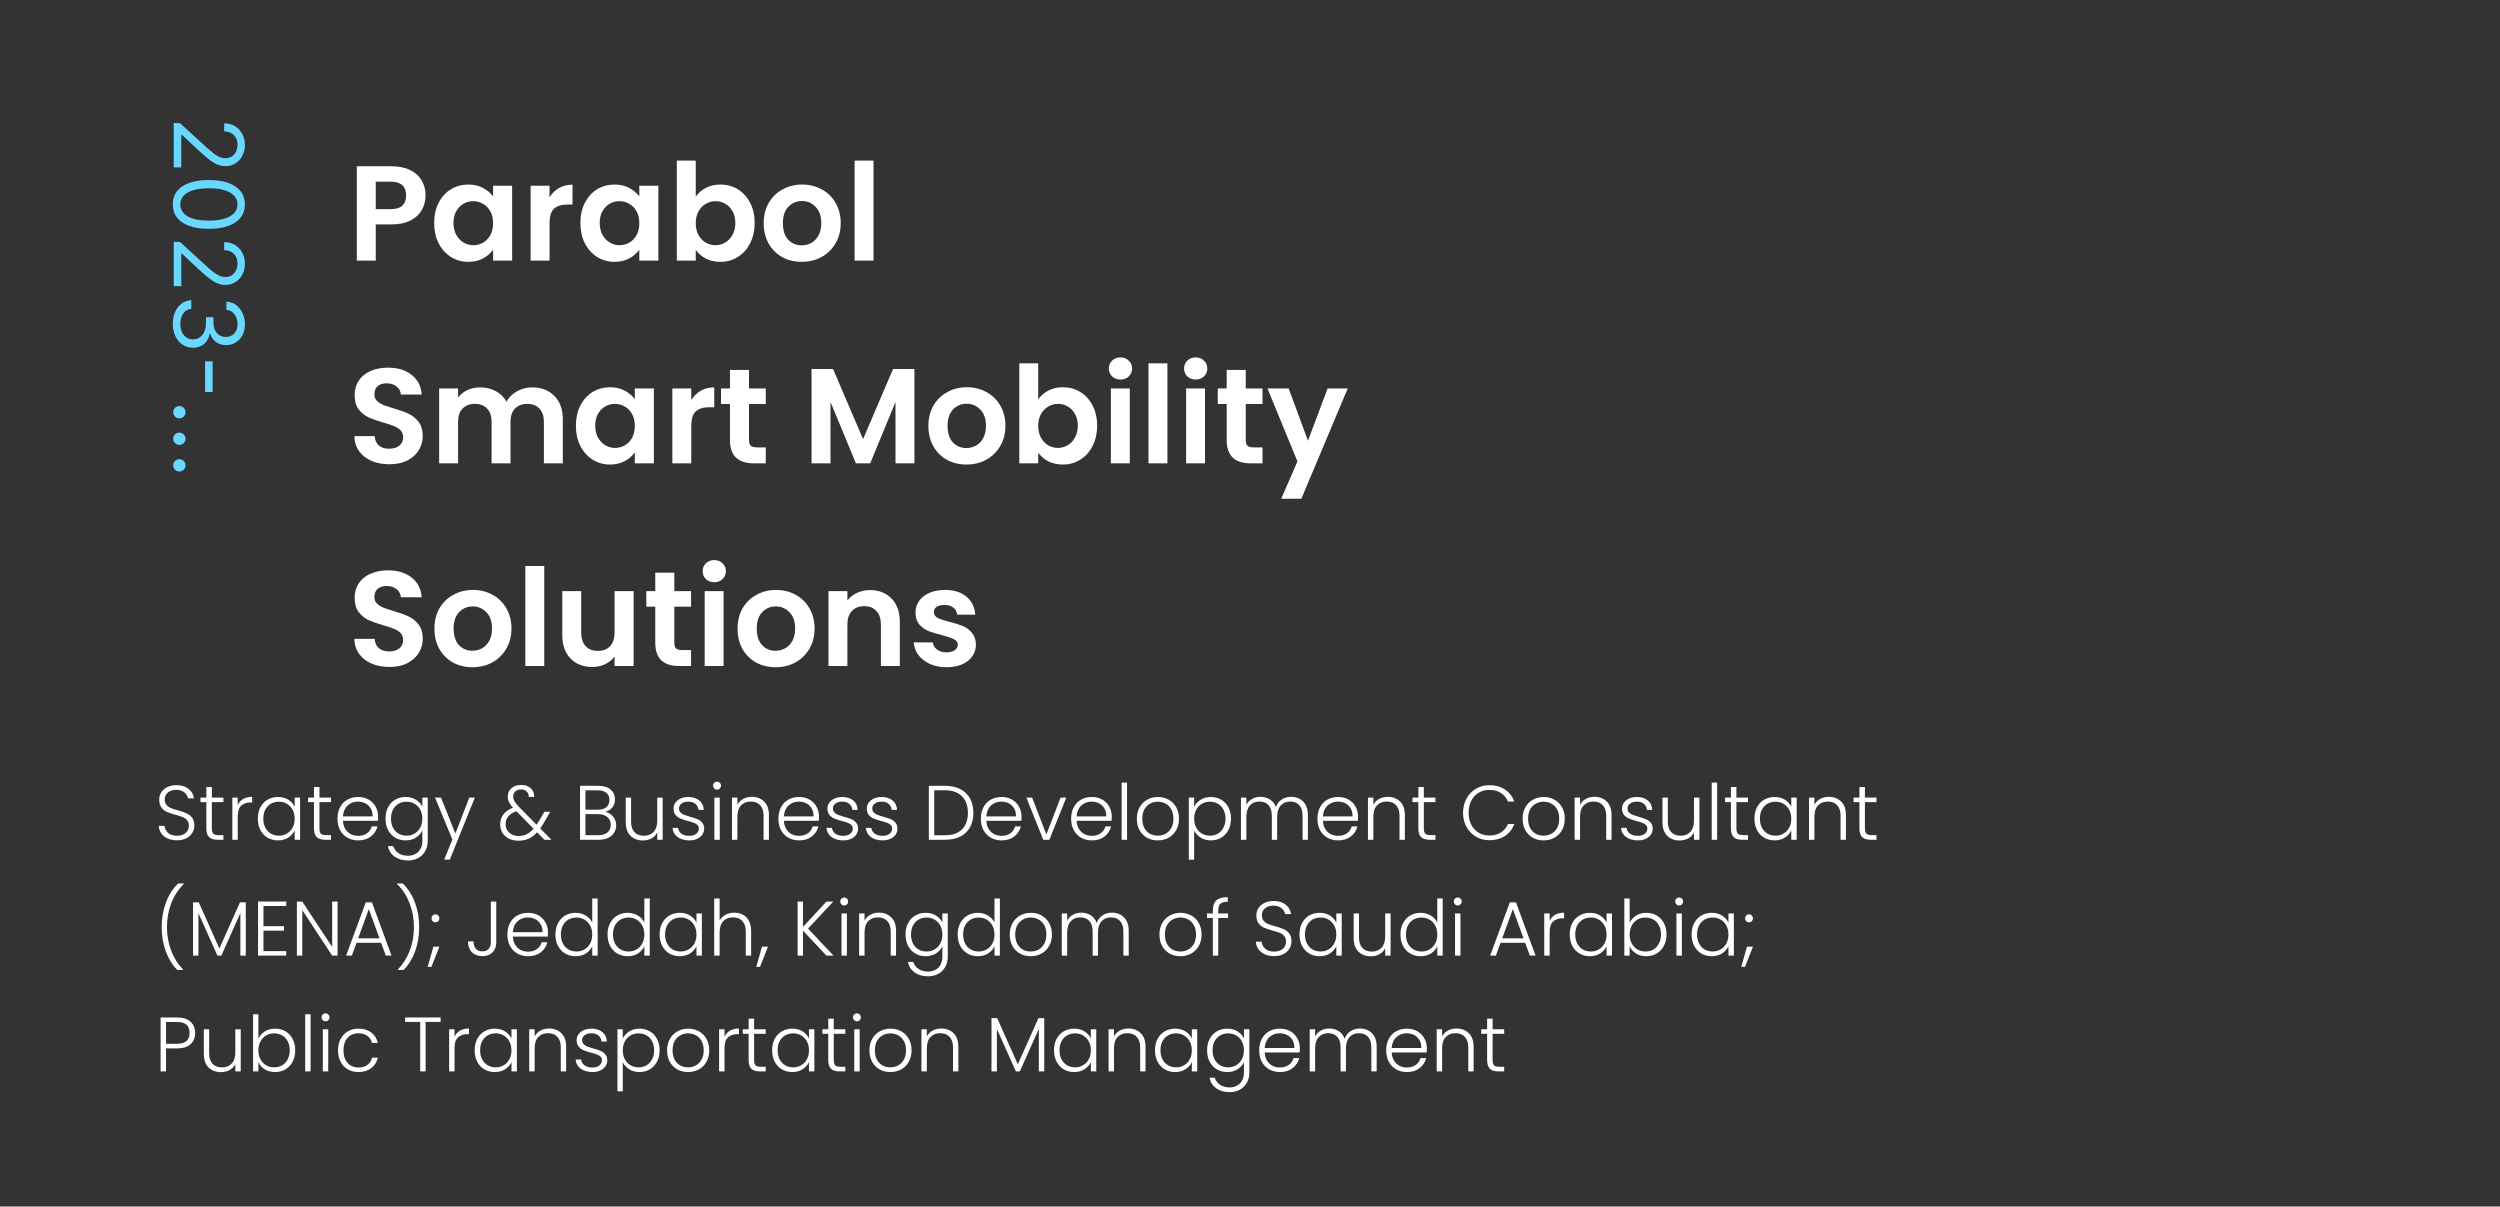
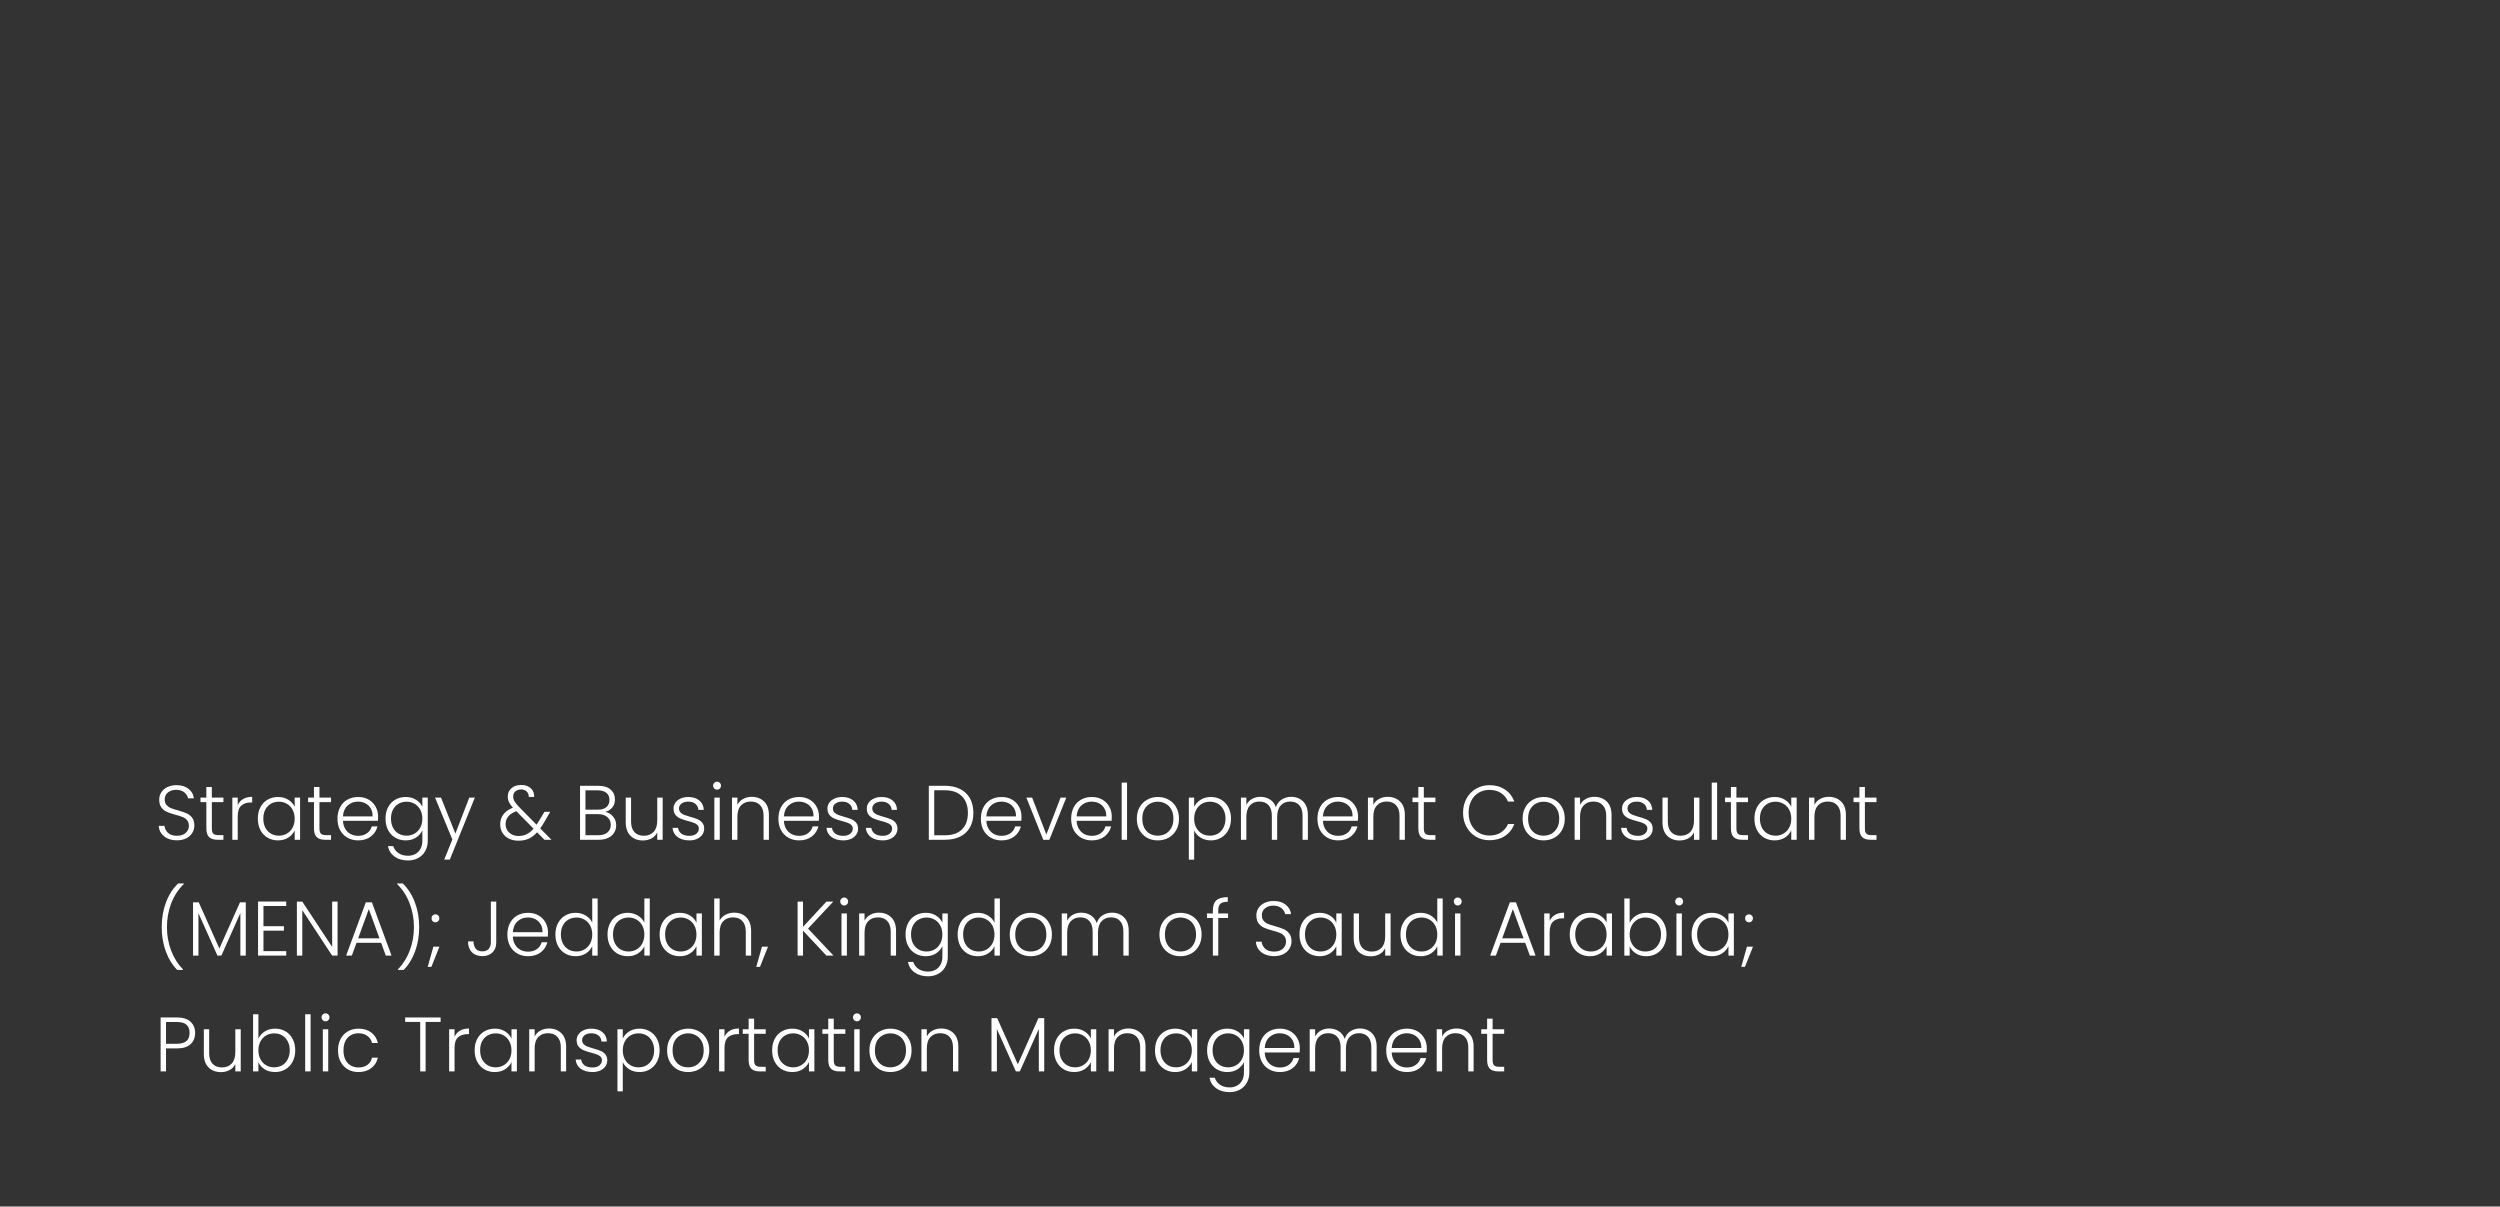
<svg xmlns="http://www.w3.org/2000/svg" width="259" height="125" viewBox="0 0 259 125" fill="none">
  <rect x="0" y="0" width="259" height="125" fill="#333333" stroke="none" />
-   <path d="M18 12.753L18.639 12.753L21.267 15.153C21.575 15.435 21.842 15.667 22.07 15.849C22.299 16.032 22.515 16.167 22.716 16.254C22.919 16.344 23.133 16.389 23.355 16.389C23.611 16.389 23.832 16.328 24.019 16.204C24.206 16.084 24.351 15.918 24.452 15.707C24.554 15.497 24.605 15.26 24.605 14.997C24.605 14.718 24.547 14.474 24.431 14.266C24.317 14.06 24.158 13.9 23.952 13.786C23.746 13.675 23.504 13.619 23.227 13.619L23.227 12.781C23.653 12.781 24.027 12.88 24.349 13.076C24.671 13.273 24.922 13.54 25.102 13.879C25.282 14.22 25.372 14.602 25.372 15.026C25.372 15.452 25.282 15.829 25.102 16.158C24.922 16.488 24.68 16.745 24.374 16.933C24.069 17.12 23.729 17.213 23.355 17.213C23.088 17.213 22.826 17.165 22.57 17.067C22.317 16.973 22.034 16.807 21.722 16.57C21.412 16.336 21.033 16.01 20.585 15.594L18.838 13.96L18.781 13.96L18.781 17.341L18 17.341L18 12.753ZM17.901 21.18C17.901 20.645 18.046 20.189 18.337 19.812C18.631 19.436 19.056 19.148 19.612 18.95C20.171 18.751 20.846 18.651 21.636 18.651C22.422 18.651 23.093 18.751 23.65 18.95C24.209 19.151 24.635 19.44 24.928 19.816C25.224 20.195 25.372 20.649 25.372 21.18C25.372 21.71 25.224 22.163 24.928 22.54C24.635 22.919 24.209 23.207 23.65 23.406C23.093 23.608 22.422 23.708 21.636 23.708C20.846 23.708 20.171 23.609 19.612 23.41C19.056 23.211 18.631 22.923 18.337 22.547C18.046 22.171 17.901 21.715 17.901 21.18ZM18.682 21.18C18.682 21.71 18.938 22.122 19.449 22.416C19.96 22.709 20.689 22.856 21.636 22.856C22.266 22.856 22.802 22.788 23.245 22.653C23.688 22.521 24.025 22.329 24.257 22.078C24.489 21.829 24.605 21.53 24.605 21.18C24.605 20.654 24.346 20.243 23.827 19.947C23.311 19.651 22.581 19.504 21.636 19.504C21.007 19.504 20.472 19.57 20.031 19.702C19.591 19.835 19.256 20.026 19.026 20.274C18.797 20.525 18.682 20.827 18.682 21.18ZM18 25.058L18.639 25.058L21.267 27.458C21.575 27.74 21.842 27.972 22.07 28.154C22.299 28.336 22.515 28.471 22.716 28.559C22.919 28.649 23.133 28.694 23.355 28.694C23.611 28.694 23.832 28.632 24.019 28.509C24.206 28.389 24.351 28.223 24.452 28.012C24.554 27.801 24.605 27.565 24.605 27.302C24.605 27.023 24.547 26.779 24.431 26.57C24.317 26.364 24.158 26.204 23.952 26.091C23.746 25.98 23.504 25.924 23.227 25.924L23.227 25.086C23.653 25.086 24.027 25.184 24.349 25.381C24.671 25.577 24.922 25.845 25.102 26.183C25.282 26.524 25.372 26.907 25.372 27.33C25.372 27.756 25.282 28.134 25.102 28.463C24.922 28.792 24.68 29.05 24.374 29.237C24.069 29.424 23.729 29.518 23.355 29.518C23.088 29.518 22.826 29.469 22.57 29.372C22.317 29.277 22.034 29.112 21.722 28.875C21.412 28.641 21.033 28.315 20.585 27.898L18.838 26.265L18.781 26.265L18.781 29.646L18 29.646L18 25.058ZM17.901 33.57C17.901 33.101 17.981 32.683 18.142 32.316C18.303 31.951 18.527 31.662 18.813 31.446C19.102 31.233 19.437 31.117 19.818 31.098L19.818 31.993C19.584 32.012 19.381 32.092 19.211 32.234C19.043 32.376 18.913 32.562 18.82 32.792C18.728 33.022 18.682 33.276 18.682 33.555C18.682 33.868 18.736 34.145 18.845 34.386C18.954 34.628 19.106 34.817 19.3 34.955C19.494 35.092 19.719 35.16 19.974 35.16C20.242 35.16 20.477 35.094 20.681 34.962C20.887 34.829 21.048 34.635 21.164 34.379C21.28 34.124 21.338 33.811 21.338 33.442L21.338 32.859L22.119 32.859L22.119 33.442C22.119 33.731 22.171 33.984 22.276 34.202C22.38 34.422 22.526 34.593 22.716 34.717C22.905 34.842 23.128 34.905 23.384 34.905C23.63 34.905 23.844 34.85 24.026 34.742C24.209 34.633 24.351 34.479 24.452 34.28C24.554 34.083 24.605 33.851 24.605 33.584C24.605 33.333 24.559 33.096 24.467 32.874C24.377 32.653 24.245 32.474 24.072 32.334C23.902 32.194 23.696 32.118 23.454 32.106L23.454 31.254C23.836 31.268 24.169 31.383 24.456 31.599C24.745 31.814 24.97 32.096 25.131 32.444C25.292 32.794 25.372 33.179 25.372 33.598C25.372 34.048 25.281 34.434 25.099 34.756C24.919 35.078 24.681 35.325 24.385 35.498C24.089 35.671 23.769 35.757 23.426 35.757C23.017 35.757 22.667 35.649 22.379 35.434C22.09 35.221 21.89 34.931 21.778 34.564L21.722 34.564C21.646 35.023 21.451 35.382 21.136 35.64C20.823 35.898 20.436 36.027 19.974 36.027C19.579 36.027 19.224 35.919 18.909 35.704C18.597 35.491 18.35 35.2 18.171 34.83C17.991 34.461 17.901 34.041 17.901 33.57ZM22.027 40.619L21.246 40.619L21.246 37.437L22.027 37.437L22.027 40.619ZM17.943 42.704C17.943 42.529 18.006 42.379 18.131 42.253C18.257 42.127 18.407 42.065 18.582 42.065C18.758 42.065 18.908 42.127 19.033 42.253C19.159 42.379 19.222 42.529 19.222 42.704C19.222 42.879 19.159 43.029 19.033 43.155C18.908 43.281 18.758 43.343 18.582 43.343C18.466 43.343 18.36 43.314 18.263 43.254C18.166 43.198 18.088 43.121 18.028 43.024C17.972 42.929 17.943 42.822 17.943 42.704ZM17.943 45.458C17.943 45.283 18.006 45.132 18.131 45.007C18.257 44.882 18.407 44.819 18.582 44.819C18.758 44.819 18.908 44.882 19.033 45.007C19.159 45.132 19.222 45.283 19.222 45.458C19.222 45.633 19.159 45.783 19.033 45.909C18.908 46.034 18.758 46.097 18.582 46.097C18.466 46.097 18.36 46.068 18.263 46.008C18.166 45.952 18.088 45.875 18.028 45.778C17.972 45.683 17.943 45.576 17.943 45.458ZM17.943 48.212C17.943 48.037 18.006 47.886 18.131 47.761C18.257 47.635 18.407 47.573 18.582 47.573C18.758 47.573 18.908 47.635 19.033 47.761C19.159 47.886 19.222 48.037 19.222 48.212C19.222 48.387 19.159 48.537 19.033 48.663C18.908 48.788 18.758 48.851 18.582 48.851C18.466 48.851 18.36 48.821 18.263 48.762C18.166 48.705 18.088 48.629 18.028 48.531C17.972 48.437 17.943 48.33 17.943 48.212Z" fill="#69D8FF" />
-   <path d="M44.092 20.252C44.092 20.775 43.966 21.265 43.714 21.722C43.471 22.179 43.084 22.548 42.552 22.828C42.029 23.108 41.367 23.248 40.564 23.248H38.926V27H36.966V17.228H40.564C41.32 17.228 41.964 17.359 42.496 17.62C43.028 17.881 43.425 18.241 43.686 18.698C43.957 19.155 44.092 19.673 44.092 20.252ZM40.48 21.666C41.021 21.666 41.423 21.545 41.684 21.302C41.945 21.05 42.076 20.7 42.076 20.252C42.076 19.3 41.544 18.824 40.48 18.824H38.926V21.666H40.48ZM44.98 23.094C44.98 22.31 45.134 21.615 45.442 21.008C45.759 20.401 46.184 19.935 46.716 19.608C47.257 19.281 47.859 19.118 48.522 19.118C49.1 19.118 49.604 19.235 50.034 19.468C50.472 19.701 50.822 19.995 51.084 20.35V19.244H53.058V27H51.084V25.866C50.832 26.23 50.482 26.533 50.034 26.776C49.595 27.009 49.086 27.126 48.508 27.126C47.854 27.126 47.257 26.958 46.716 26.622C46.184 26.286 45.759 25.815 45.442 25.208C45.134 24.592 44.98 23.887 44.98 23.094ZM51.084 23.122C51.084 22.646 50.99 22.24 50.804 21.904C50.617 21.559 50.365 21.297 50.048 21.12C49.73 20.933 49.39 20.84 49.026 20.84C48.662 20.84 48.326 20.929 48.018 21.106C47.71 21.283 47.458 21.545 47.262 21.89C47.075 22.226 46.982 22.627 46.982 23.094C46.982 23.561 47.075 23.971 47.262 24.326C47.458 24.671 47.71 24.937 48.018 25.124C48.335 25.311 48.671 25.404 49.026 25.404C49.39 25.404 49.73 25.315 50.048 25.138C50.365 24.951 50.617 24.69 50.804 24.354C50.99 24.009 51.084 23.598 51.084 23.122ZM56.932 20.448C57.184 20.037 57.511 19.715 57.912 19.482C58.322 19.249 58.789 19.132 59.312 19.132V21.19H58.794C58.178 21.19 57.711 21.335 57.394 21.624C57.086 21.913 56.932 22.417 56.932 23.136V27H54.972V19.244H56.932V20.448ZM60.128 23.094C60.128 22.31 60.282 21.615 60.59 21.008C60.907 20.401 61.332 19.935 61.864 19.608C62.405 19.281 63.007 19.118 63.67 19.118C64.249 19.118 64.753 19.235 65.182 19.468C65.621 19.701 65.971 19.995 66.232 20.35V19.244H68.206V27H66.232V25.866C65.98 26.23 65.63 26.533 65.182 26.776C64.743 27.009 64.235 27.126 63.656 27.126C63.003 27.126 62.405 26.958 61.864 26.622C61.332 26.286 60.907 25.815 60.59 25.208C60.282 24.592 60.128 23.887 60.128 23.094ZM66.232 23.122C66.232 22.646 66.139 22.24 65.952 21.904C65.765 21.559 65.513 21.297 65.196 21.12C64.879 20.933 64.538 20.84 64.174 20.84C63.81 20.84 63.474 20.929 63.166 21.106C62.858 21.283 62.606 21.545 62.41 21.89C62.223 22.226 62.13 22.627 62.13 23.094C62.13 23.561 62.223 23.971 62.41 24.326C62.606 24.671 62.858 24.937 63.166 25.124C63.483 25.311 63.819 25.404 64.174 25.404C64.538 25.404 64.879 25.315 65.196 25.138C65.513 24.951 65.765 24.69 65.952 24.354C66.139 24.009 66.232 23.598 66.232 23.122ZM72.08 20.378C72.332 20.005 72.678 19.701 73.116 19.468C73.564 19.235 74.073 19.118 74.642 19.118C75.305 19.118 75.902 19.281 76.434 19.608C76.976 19.935 77.4 20.401 77.708 21.008C78.026 21.605 78.184 22.301 78.184 23.094C78.184 23.887 78.026 24.592 77.708 25.208C77.4 25.815 76.976 26.286 76.434 26.622C75.902 26.958 75.305 27.126 74.642 27.126C74.064 27.126 73.555 27.014 73.116 26.79C72.687 26.557 72.342 26.258 72.08 25.894V27H70.12V16.64H72.08V20.378ZM76.182 23.094C76.182 22.627 76.084 22.226 75.888 21.89C75.702 21.545 75.45 21.283 75.132 21.106C74.824 20.929 74.488 20.84 74.124 20.84C73.77 20.84 73.434 20.933 73.116 21.12C72.808 21.297 72.556 21.559 72.36 21.904C72.174 22.249 72.08 22.655 72.08 23.122C72.08 23.589 72.174 23.995 72.36 24.34C72.556 24.685 72.808 24.951 73.116 25.138C73.434 25.315 73.77 25.404 74.124 25.404C74.488 25.404 74.824 25.311 75.132 25.124C75.45 24.937 75.702 24.671 75.888 24.326C76.084 23.981 76.182 23.57 76.182 23.094ZM83.053 27.126C82.306 27.126 81.634 26.963 81.037 26.636C80.439 26.3 79.968 25.829 79.623 25.222C79.287 24.615 79.119 23.915 79.119 23.122C79.119 22.329 79.291 21.629 79.637 21.022C79.991 20.415 80.472 19.949 81.079 19.622C81.685 19.286 82.362 19.118 83.109 19.118C83.855 19.118 84.532 19.286 85.139 19.622C85.745 19.949 86.221 20.415 86.567 21.022C86.921 21.629 87.099 22.329 87.099 23.122C87.099 23.915 86.917 24.615 86.553 25.222C86.198 25.829 85.713 26.3 85.097 26.636C84.49 26.963 83.809 27.126 83.053 27.126ZM83.053 25.418C83.407 25.418 83.739 25.334 84.047 25.166C84.364 24.989 84.616 24.727 84.803 24.382C84.989 24.037 85.083 23.617 85.083 23.122C85.083 22.385 84.887 21.82 84.495 21.428C84.112 21.027 83.641 20.826 83.081 20.826C82.521 20.826 82.049 21.027 81.667 21.428C81.293 21.82 81.107 22.385 81.107 23.122C81.107 23.859 81.289 24.429 81.653 24.83C82.026 25.222 82.493 25.418 83.053 25.418ZM90.496 16.64V27H88.536V16.64H90.496ZM40.34 48.098C39.659 48.098 39.043 47.981 38.492 47.748C37.951 47.515 37.521 47.179 37.204 46.74C36.887 46.301 36.723 45.783 36.714 45.186H38.814C38.842 45.587 38.982 45.905 39.234 46.138C39.495 46.371 39.85 46.488 40.298 46.488C40.755 46.488 41.115 46.381 41.376 46.166C41.637 45.942 41.768 45.653 41.768 45.298C41.768 45.009 41.679 44.771 41.502 44.584C41.325 44.397 41.101 44.253 40.83 44.15C40.569 44.038 40.205 43.917 39.738 43.786C39.103 43.599 38.585 43.417 38.184 43.24C37.792 43.053 37.451 42.778 37.162 42.414C36.882 42.041 36.742 41.546 36.742 40.93C36.742 40.351 36.887 39.847 37.176 39.418C37.465 38.989 37.871 38.662 38.394 38.438C38.917 38.205 39.514 38.088 40.186 38.088C41.194 38.088 42.011 38.335 42.636 38.83C43.271 39.315 43.621 39.997 43.686 40.874H41.53C41.511 40.538 41.367 40.263 41.096 40.048C40.835 39.824 40.485 39.712 40.046 39.712C39.663 39.712 39.355 39.81 39.122 40.006C38.898 40.202 38.786 40.487 38.786 40.86C38.786 41.121 38.87 41.341 39.038 41.518C39.215 41.686 39.43 41.826 39.682 41.938C39.943 42.041 40.307 42.162 40.774 42.302C41.409 42.489 41.927 42.675 42.328 42.862C42.729 43.049 43.075 43.329 43.364 43.702C43.653 44.075 43.798 44.565 43.798 45.172C43.798 45.695 43.663 46.18 43.392 46.628C43.121 47.076 42.725 47.435 42.202 47.706C41.679 47.967 41.059 48.098 40.34 48.098ZM55.129 40.132C56.081 40.132 56.847 40.426 57.425 41.014C58.013 41.593 58.307 42.405 58.307 43.45V48H56.347V43.716C56.347 43.109 56.193 42.647 55.885 42.33C55.577 42.003 55.157 41.84 54.625 41.84C54.093 41.84 53.669 42.003 53.351 42.33C53.043 42.647 52.889 43.109 52.889 43.716V48H50.929V43.716C50.929 43.109 50.775 42.647 50.467 42.33C50.159 42.003 49.739 41.84 49.207 41.84C48.666 41.84 48.237 42.003 47.919 42.33C47.611 42.647 47.457 43.109 47.457 43.716V48H45.497V40.244H47.457V41.182C47.709 40.855 48.031 40.599 48.423 40.412C48.825 40.225 49.263 40.132 49.739 40.132C50.346 40.132 50.887 40.263 51.363 40.524C51.839 40.776 52.208 41.14 52.469 41.616C52.721 41.168 53.085 40.809 53.561 40.538C54.047 40.267 54.569 40.132 55.129 40.132ZM59.663 44.094C59.663 43.31 59.817 42.615 60.125 42.008C60.443 41.401 60.867 40.935 61.399 40.608C61.941 40.281 62.542 40.118 63.205 40.118C63.784 40.118 64.288 40.235 64.717 40.468C65.156 40.701 65.506 40.995 65.767 41.35V40.244H67.741V48H65.767V46.866C65.515 47.23 65.165 47.533 64.717 47.776C64.278 48.009 63.77 48.126 63.191 48.126C62.538 48.126 61.941 47.958 61.399 47.622C60.867 47.286 60.443 46.815 60.125 46.208C59.817 45.592 59.663 44.887 59.663 44.094ZM65.767 44.122C65.767 43.646 65.674 43.24 65.487 42.904C65.3 42.559 65.049 42.297 64.731 42.12C64.414 41.933 64.073 41.84 63.709 41.84C63.345 41.84 63.009 41.929 62.701 42.106C62.393 42.283 62.141 42.545 61.945 42.89C61.758 43.226 61.665 43.627 61.665 44.094C61.665 44.561 61.758 44.971 61.945 45.326C62.141 45.671 62.393 45.937 62.701 46.124C63.019 46.311 63.355 46.404 63.709 46.404C64.073 46.404 64.414 46.315 64.731 46.138C65.049 45.951 65.3 45.69 65.487 45.354C65.674 45.009 65.767 44.598 65.767 44.122ZM71.615 41.448C71.868 41.037 72.194 40.715 72.596 40.482C73.006 40.249 73.473 40.132 73.996 40.132V42.19H73.478C72.862 42.19 72.395 42.335 72.078 42.624C71.769 42.913 71.615 43.417 71.615 44.136V48H69.656V40.244H71.615V41.448ZM77.598 41.854V45.606C77.598 45.867 77.658 46.059 77.78 46.18C77.91 46.292 78.125 46.348 78.424 46.348H79.334V48H78.102C76.45 48 75.624 47.197 75.624 45.592V41.854H74.7V40.244H75.624V38.326H77.598V40.244H79.334V41.854H77.598ZM94.733 38.228V48H92.773V41.644L90.155 48H88.671L86.039 41.644V48H84.079V38.228H86.305L89.413 45.494L92.521 38.228H94.733ZM100.115 48.126C99.368 48.126 98.696 47.963 98.099 47.636C97.502 47.3 97.03 46.829 96.685 46.222C96.349 45.615 96.181 44.915 96.181 44.122C96.181 43.329 96.354 42.629 96.699 42.022C97.054 41.415 97.534 40.949 98.141 40.622C98.748 40.286 99.424 40.118 100.171 40.118C100.918 40.118 101.594 40.286 102.201 40.622C102.808 40.949 103.284 41.415 103.629 42.022C103.984 42.629 104.161 43.329 104.161 44.122C104.161 44.915 103.979 45.615 103.615 46.222C103.26 46.829 102.775 47.3 102.159 47.636C101.552 47.963 100.871 48.126 100.115 48.126ZM100.115 46.418C100.47 46.418 100.801 46.334 101.109 46.166C101.426 45.989 101.678 45.727 101.865 45.382C102.052 45.037 102.145 44.617 102.145 44.122C102.145 43.385 101.949 42.82 101.557 42.428C101.174 42.027 100.703 41.826 100.143 41.826C99.583 41.826 99.112 42.027 98.729 42.428C98.356 42.82 98.169 43.385 98.169 44.122C98.169 44.859 98.351 45.429 98.715 45.83C99.088 46.222 99.555 46.418 100.115 46.418ZM107.559 41.378C107.811 41.005 108.156 40.701 108.595 40.468C109.043 40.235 109.551 40.118 110.121 40.118C110.783 40.118 111.381 40.281 111.913 40.608C112.454 40.935 112.879 41.401 113.187 42.008C113.504 42.605 113.663 43.301 113.663 44.094C113.663 44.887 113.504 45.592 113.187 46.208C112.879 46.815 112.454 47.286 111.913 47.622C111.381 47.958 110.783 48.126 110.121 48.126C109.542 48.126 109.033 48.014 108.595 47.79C108.165 47.557 107.82 47.258 107.559 46.894V48H105.599V37.64H107.559V41.378ZM111.661 44.094C111.661 43.627 111.563 43.226 111.367 42.89C111.18 42.545 110.928 42.283 110.611 42.106C110.303 41.929 109.967 41.84 109.603 41.84C109.248 41.84 108.912 41.933 108.595 42.12C108.287 42.297 108.035 42.559 107.839 42.904C107.652 43.249 107.559 43.655 107.559 44.122C107.559 44.589 107.652 44.995 107.839 45.34C108.035 45.685 108.287 45.951 108.595 46.138C108.912 46.315 109.248 46.404 109.603 46.404C109.967 46.404 110.303 46.311 110.611 46.124C110.928 45.937 111.18 45.671 111.367 45.326C111.563 44.981 111.661 44.57 111.661 44.094ZM116.081 39.32C115.736 39.32 115.446 39.213 115.213 38.998C114.989 38.774 114.877 38.499 114.877 38.172C114.877 37.845 114.989 37.575 115.213 37.36C115.446 37.136 115.736 37.024 116.081 37.024C116.426 37.024 116.711 37.136 116.935 37.36C117.168 37.575 117.285 37.845 117.285 38.172C117.285 38.499 117.168 38.774 116.935 38.998C116.711 39.213 116.426 39.32 116.081 39.32ZM117.047 40.244V48H115.087V40.244H117.047ZM120.944 37.64V48H118.984V37.64H120.944ZM123.874 39.32C123.529 39.32 123.239 39.213 123.006 38.998C122.782 38.774 122.67 38.499 122.67 38.172C122.67 37.845 122.782 37.575 123.006 37.36C123.239 37.136 123.529 37.024 123.874 37.024C124.219 37.024 124.504 37.136 124.728 37.36C124.961 37.575 125.078 37.845 125.078 38.172C125.078 38.499 124.961 38.774 124.728 38.998C124.504 39.213 124.219 39.32 123.874 39.32ZM124.84 40.244V48H122.88V40.244H124.84ZM129.059 41.854V45.606C129.059 45.867 129.119 46.059 129.241 46.18C129.371 46.292 129.586 46.348 129.885 46.348H130.795V48H129.563C127.911 48 127.085 47.197 127.085 45.592V41.854H126.161V40.244H127.085V38.326H129.059V40.244H130.795V41.854H129.059ZM139.624 40.244L134.822 51.668H132.736L134.416 47.804L131.308 40.244H133.506L135.508 45.662L137.538 40.244H139.624ZM40.34 69.098C39.659 69.098 39.043 68.981 38.492 68.748C37.951 68.515 37.521 68.179 37.204 67.74C36.887 67.301 36.723 66.783 36.714 66.186H38.814C38.842 66.587 38.982 66.905 39.234 67.138C39.495 67.371 39.85 67.488 40.298 67.488C40.755 67.488 41.115 67.381 41.376 67.166C41.637 66.942 41.768 66.653 41.768 66.298C41.768 66.009 41.679 65.771 41.502 65.584C41.325 65.397 41.101 65.253 40.83 65.15C40.569 65.038 40.205 64.917 39.738 64.786C39.103 64.599 38.585 64.417 38.184 64.24C37.792 64.053 37.451 63.778 37.162 63.414C36.882 63.041 36.742 62.546 36.742 61.93C36.742 61.351 36.887 60.847 37.176 60.418C37.465 59.989 37.871 59.662 38.394 59.438C38.917 59.205 39.514 59.088 40.186 59.088C41.194 59.088 42.011 59.335 42.636 59.83C43.271 60.315 43.621 60.997 43.686 61.874H41.53C41.511 61.538 41.367 61.263 41.096 61.048C40.835 60.824 40.485 60.712 40.046 60.712C39.663 60.712 39.355 60.81 39.122 61.006C38.898 61.202 38.786 61.487 38.786 61.86C38.786 62.121 38.87 62.341 39.038 62.518C39.215 62.686 39.43 62.826 39.682 62.938C39.943 63.041 40.307 63.162 40.774 63.302C41.409 63.489 41.927 63.675 42.328 63.862C42.729 64.049 43.075 64.329 43.364 64.702C43.653 65.075 43.798 65.565 43.798 66.172C43.798 66.695 43.663 67.18 43.392 67.628C43.121 68.076 42.725 68.435 42.202 68.706C41.679 68.967 41.059 69.098 40.34 69.098ZM48.941 69.126C48.195 69.126 47.523 68.963 46.925 68.636C46.328 68.3 45.857 67.829 45.511 67.222C45.175 66.615 45.007 65.915 45.007 65.122C45.007 64.329 45.18 63.629 45.525 63.022C45.88 62.415 46.361 61.949 46.967 61.622C47.574 61.286 48.251 61.118 48.997 61.118C49.744 61.118 50.421 61.286 51.027 61.622C51.634 61.949 52.11 62.415 52.455 63.022C52.81 63.629 52.987 64.329 52.987 65.122C52.987 65.915 52.805 66.615 52.441 67.222C52.087 67.829 51.601 68.3 50.985 68.636C50.379 68.963 49.697 69.126 48.941 69.126ZM48.941 67.418C49.296 67.418 49.627 67.334 49.935 67.166C50.253 66.989 50.505 66.727 50.691 66.382C50.878 66.037 50.971 65.617 50.971 65.122C50.971 64.385 50.775 63.82 50.383 63.428C50.001 63.027 49.529 62.826 48.969 62.826C48.409 62.826 47.938 63.027 47.555 63.428C47.182 63.82 46.995 64.385 46.995 65.122C46.995 65.859 47.177 66.429 47.541 66.83C47.915 67.222 48.381 67.418 48.941 67.418ZM56.385 58.64V69H54.425V58.64H56.385ZM65.644 61.244V69H63.669V68.02C63.417 68.356 63.086 68.622 62.675 68.818C62.274 69.005 61.836 69.098 61.359 69.098C60.753 69.098 60.216 68.972 59.749 68.72C59.283 68.459 58.914 68.081 58.644 67.586C58.382 67.082 58.252 66.485 58.252 65.794V61.244H60.212V65.514C60.212 66.13 60.365 66.606 60.673 66.942C60.981 67.269 61.401 67.432 61.934 67.432C62.475 67.432 62.9 67.269 63.208 66.942C63.516 66.606 63.669 66.13 63.669 65.514V61.244H65.644ZM69.859 62.854V66.606C69.859 66.867 69.92 67.059 70.041 67.18C70.172 67.292 70.387 67.348 70.685 67.348H71.595V69H70.363C68.711 69 67.885 68.197 67.885 66.592V62.854H66.961V61.244H67.885V59.326H69.859V61.244H71.595V62.854H69.859ZM73.999 60.32C73.654 60.32 73.364 60.213 73.131 59.998C72.907 59.774 72.795 59.499 72.795 59.172C72.795 58.845 72.907 58.575 73.131 58.36C73.364 58.136 73.654 58.024 73.999 58.024C74.344 58.024 74.629 58.136 74.853 58.36C75.086 58.575 75.203 58.845 75.203 59.172C75.203 59.499 75.086 59.774 74.853 59.998C74.629 60.213 74.344 60.32 73.999 60.32ZM74.965 61.244V69H73.005V61.244H74.965ZM80.346 69.126C79.599 69.126 78.927 68.963 78.329 68.636C77.732 68.3 77.261 67.829 76.915 67.222C76.579 66.615 76.412 65.915 76.412 65.122C76.412 64.329 76.584 63.629 76.93 63.022C77.284 62.415 77.765 61.949 78.371 61.622C78.978 61.286 79.655 61.118 80.401 61.118C81.148 61.118 81.825 61.286 82.431 61.622C83.038 61.949 83.514 62.415 83.859 63.022C84.214 63.629 84.391 64.329 84.391 65.122C84.391 65.915 84.21 66.615 83.846 67.222C83.491 67.829 83.005 68.3 82.389 68.636C81.783 68.963 81.102 69.126 80.346 69.126ZM80.346 67.418C80.7 67.418 81.031 67.334 81.34 67.166C81.657 66.989 81.909 66.727 82.096 66.382C82.282 66.037 82.376 65.617 82.376 65.122C82.376 64.385 82.18 63.82 81.787 63.428C81.405 63.027 80.933 62.826 80.374 62.826C79.814 62.826 79.342 63.027 78.96 63.428C78.586 63.82 78.4 64.385 78.4 65.122C78.4 65.859 78.582 66.429 78.945 66.83C79.319 67.222 79.785 67.418 80.346 67.418ZM90.127 61.132C91.051 61.132 91.798 61.426 92.367 62.014C92.937 62.593 93.221 63.405 93.221 64.45V69H91.261V64.716C91.261 64.1 91.107 63.629 90.799 63.302C90.491 62.966 90.071 62.798 89.539 62.798C88.998 62.798 88.569 62.966 88.251 63.302C87.943 63.629 87.789 64.1 87.789 64.716V69H85.829V61.244H87.789V62.21C88.051 61.874 88.382 61.613 88.783 61.426C89.194 61.23 89.642 61.132 90.127 61.132ZM98.053 69.126C97.418 69.126 96.849 69.014 96.345 68.79C95.841 68.557 95.44 68.244 95.141 67.852C94.852 67.46 94.693 67.026 94.665 66.55H96.639C96.677 66.849 96.821 67.096 97.073 67.292C97.335 67.488 97.656 67.586 98.039 67.586C98.412 67.586 98.702 67.511 98.907 67.362C99.122 67.213 99.229 67.021 99.229 66.788C99.229 66.536 99.099 66.349 98.837 66.228C98.585 66.097 98.179 65.957 97.619 65.808C97.04 65.668 96.564 65.523 96.191 65.374C95.827 65.225 95.51 64.996 95.239 64.688C94.978 64.38 94.847 63.965 94.847 63.442C94.847 63.013 94.969 62.621 95.211 62.266C95.463 61.911 95.818 61.631 96.275 61.426C96.742 61.221 97.288 61.118 97.913 61.118C98.837 61.118 99.575 61.351 100.125 61.818C100.676 62.275 100.979 62.896 101.035 63.68H99.159C99.131 63.372 99.001 63.129 98.767 62.952C98.543 62.765 98.24 62.672 97.857 62.672C97.502 62.672 97.227 62.737 97.031 62.868C96.844 62.999 96.751 63.181 96.751 63.414C96.751 63.675 96.882 63.876 97.143 64.016C97.404 64.147 97.811 64.282 98.361 64.422C98.921 64.562 99.383 64.707 99.747 64.856C100.111 65.005 100.424 65.239 100.685 65.556C100.956 65.864 101.096 66.275 101.105 66.788C101.105 67.236 100.979 67.637 100.727 67.992C100.484 68.347 100.13 68.627 99.663 68.832C99.206 69.028 98.669 69.126 98.053 69.126Z" fill="white" />
  <path d="M18.336 87.056C17.968 87.056 17.643 86.992 17.36 86.864C17.083 86.736 16.864 86.557 16.704 86.328C16.544 86.099 16.459 85.843 16.448 85.56H17.04C17.067 85.832 17.187 86.072 17.4 86.28C17.613 86.483 17.925 86.584 18.336 86.584C18.715 86.584 19.013 86.488 19.232 86.296C19.456 86.099 19.568 85.851 19.568 85.552C19.568 85.312 19.507 85.12 19.384 84.976C19.261 84.827 19.109 84.717 18.928 84.648C18.747 84.573 18.496 84.493 18.176 84.408C17.803 84.307 17.507 84.208 17.288 84.112C17.069 84.016 16.883 83.867 16.728 83.664C16.573 83.461 16.496 83.187 16.496 82.84C16.496 82.552 16.571 82.296 16.72 82.072C16.869 81.843 17.08 81.664 17.352 81.536C17.624 81.408 17.936 81.344 18.288 81.344C18.805 81.344 19.221 81.472 19.536 81.728C19.856 81.979 20.04 82.304 20.088 82.704H19.48C19.443 82.475 19.317 82.272 19.104 82.096C18.891 81.915 18.603 81.824 18.24 81.824C17.904 81.824 17.624 81.915 17.4 82.096C17.176 82.272 17.064 82.515 17.064 82.824C17.064 83.059 17.125 83.248 17.248 83.392C17.371 83.536 17.523 83.645 17.704 83.72C17.891 83.795 18.141 83.875 18.456 83.96C18.819 84.061 19.112 84.163 19.336 84.264C19.56 84.36 19.749 84.509 19.904 84.712C20.059 84.915 20.136 85.187 20.136 85.528C20.136 85.789 20.067 86.037 19.928 86.272C19.789 86.507 19.584 86.696 19.312 86.84C19.04 86.984 18.715 87.056 18.336 87.056ZM21.946 83.104V85.816C21.946 86.083 21.997 86.267 22.098 86.368C22.2 86.469 22.378 86.52 22.634 86.52H23.146V87H22.546C22.151 87 21.858 86.909 21.666 86.728C21.474 86.541 21.378 86.237 21.378 85.816V83.104H20.77V82.632H21.378V81.536H21.946V82.632H23.146V83.104H21.946ZM24.63 83.408C24.752 83.136 24.939 82.925 25.19 82.776C25.446 82.627 25.758 82.552 26.126 82.552V83.136H25.974C25.568 83.136 25.243 83.245 24.998 83.464C24.752 83.683 24.63 84.048 24.63 84.56V87H24.07V82.632H24.63V83.408ZM26.712 84.808C26.712 84.36 26.8 83.968 26.976 83.632C27.157 83.291 27.405 83.029 27.72 82.848C28.04 82.661 28.4 82.568 28.8 82.568C29.216 82.568 29.573 82.664 29.872 82.856C30.176 83.048 30.395 83.293 30.528 83.592V82.632H31.088V87H30.528V86.032C30.39 86.331 30.168 86.579 29.864 86.776C29.566 86.968 29.208 87.064 28.792 87.064C28.398 87.064 28.04 86.971 27.72 86.784C27.405 86.597 27.157 86.333 26.976 85.992C26.8 85.651 26.712 85.256 26.712 84.808ZM30.528 84.816C30.528 84.464 30.456 84.155 30.312 83.888C30.168 83.621 29.971 83.416 29.72 83.272C29.475 83.128 29.203 83.056 28.904 83.056C28.595 83.056 28.317 83.125 28.072 83.264C27.827 83.403 27.632 83.605 27.488 83.872C27.349 84.133 27.28 84.445 27.28 84.808C27.28 85.165 27.349 85.48 27.488 85.752C27.632 86.019 27.827 86.224 28.072 86.368C28.317 86.507 28.595 86.576 28.904 86.576C29.203 86.576 29.475 86.504 29.72 86.36C29.971 86.216 30.168 86.011 30.312 85.744C30.456 85.477 30.528 85.168 30.528 84.816ZM33.095 83.104V85.816C33.095 86.083 33.145 86.267 33.247 86.368C33.348 86.469 33.527 86.52 33.783 86.52H34.295V87H33.695C33.3 87 33.007 86.909 32.815 86.728C32.623 86.541 32.527 86.237 32.527 85.816V83.104H31.919V82.632H32.527V81.536H33.095V82.632H34.295V83.104H33.095ZM39.17 84.592C39.17 84.784 39.165 84.931 39.154 85.032H35.53C35.546 85.363 35.626 85.645 35.77 85.88C35.914 86.115 36.103 86.293 36.338 86.416C36.573 86.533 36.829 86.592 37.106 86.592C37.469 86.592 37.773 86.504 38.018 86.328C38.269 86.152 38.434 85.915 38.514 85.616H39.106C38.999 86.043 38.77 86.392 38.418 86.664C38.072 86.931 37.634 87.064 37.106 87.064C36.696 87.064 36.328 86.973 36.002 86.792C35.677 86.605 35.421 86.344 35.234 86.008C35.053 85.667 34.962 85.269 34.962 84.816C34.962 84.363 35.053 83.965 35.234 83.624C35.416 83.283 35.669 83.021 35.994 82.84C36.319 82.659 36.69 82.568 37.106 82.568C37.522 82.568 37.885 82.659 38.194 82.84C38.509 83.021 38.749 83.267 38.914 83.576C39.085 83.88 39.17 84.219 39.17 84.592ZM38.602 84.576C38.608 84.251 38.541 83.973 38.402 83.744C38.269 83.515 38.085 83.341 37.85 83.224C37.615 83.107 37.359 83.048 37.082 83.048C36.666 83.048 36.312 83.181 36.018 83.448C35.725 83.715 35.562 84.091 35.53 84.576H38.602ZM42.027 82.568C42.437 82.568 42.795 82.664 43.099 82.856C43.403 83.048 43.621 83.291 43.755 83.584V82.632H44.315V87.112C44.315 87.512 44.227 87.867 44.051 88.176C43.88 88.485 43.64 88.723 43.331 88.888C43.021 89.059 42.669 89.144 42.275 89.144C41.715 89.144 41.248 89.011 40.875 88.744C40.507 88.477 40.277 88.115 40.187 87.656H40.739C40.835 87.96 41.016 88.203 41.283 88.384C41.555 88.565 41.885 88.656 42.275 88.656C42.557 88.656 42.811 88.595 43.035 88.472C43.259 88.355 43.435 88.179 43.563 87.944C43.691 87.709 43.755 87.432 43.755 87.112V86.032C43.616 86.331 43.395 86.579 43.091 86.776C42.792 86.968 42.437 87.064 42.027 87.064C41.627 87.064 41.267 86.971 40.947 86.784C40.632 86.597 40.384 86.333 40.203 85.992C40.027 85.651 39.939 85.256 39.939 84.808C39.939 84.36 40.027 83.968 40.203 83.632C40.384 83.291 40.632 83.029 40.947 82.848C41.267 82.661 41.627 82.568 42.027 82.568ZM43.755 84.816C43.755 84.464 43.683 84.155 43.539 83.888C43.395 83.621 43.197 83.416 42.947 83.272C42.701 83.128 42.429 83.056 42.131 83.056C41.821 83.056 41.544 83.125 41.299 83.264C41.053 83.403 40.859 83.605 40.715 83.872C40.576 84.133 40.507 84.445 40.507 84.808C40.507 85.165 40.576 85.48 40.715 85.752C40.859 86.019 41.053 86.224 41.299 86.368C41.544 86.507 41.821 86.576 42.131 86.576C42.429 86.576 42.701 86.504 42.947 86.36C43.197 86.216 43.395 86.011 43.539 85.744C43.683 85.477 43.755 85.168 43.755 84.816ZM49.193 82.632L46.601 89.056H46.017L46.865 86.976L45.073 82.632H45.689L47.177 86.36L48.617 82.632H49.193ZM56.404 87L55.644 86.224C55.372 86.523 55.081 86.744 54.772 86.888C54.462 87.027 54.113 87.096 53.724 87.096C53.35 87.096 53.02 87.027 52.732 86.888C52.444 86.744 52.22 86.544 52.06 86.288C51.9 86.032 51.82 85.736 51.82 85.4C51.82 85.005 51.932 84.661 52.156 84.368C52.38 84.075 52.708 83.845 53.14 83.68C52.953 83.472 52.817 83.28 52.732 83.104C52.647 82.923 52.604 82.728 52.604 82.52C52.604 82.163 52.732 81.875 52.988 81.656C53.244 81.432 53.585 81.32 54.012 81.32C54.412 81.32 54.737 81.435 54.988 81.664C55.239 81.893 55.356 82.192 55.34 82.56H54.78C54.785 82.32 54.711 82.131 54.556 81.992C54.407 81.853 54.217 81.784 53.988 81.784C53.742 81.784 53.542 81.853 53.388 81.992C53.239 82.125 53.164 82.299 53.164 82.512C53.164 82.683 53.209 82.848 53.3 83.008C53.396 83.168 53.545 83.357 53.748 83.576L55.588 85.44C55.663 85.339 55.764 85.179 55.892 84.96L56.404 84.104H57.004L56.396 85.152C56.252 85.403 56.108 85.627 55.964 85.824L57.132 87H56.404ZM53.724 86.608C54.038 86.608 54.319 86.547 54.564 86.424C54.815 86.301 55.052 86.109 55.276 85.848L53.492 84.04C52.751 84.312 52.38 84.76 52.38 85.384C52.38 85.619 52.436 85.829 52.548 86.016C52.665 86.197 52.825 86.341 53.028 86.448C53.23 86.555 53.462 86.608 53.724 86.608ZM62.709 84.112C63.024 84.171 63.291 84.331 63.509 84.592C63.728 84.853 63.837 85.157 63.837 85.504C63.837 85.787 63.765 86.043 63.621 86.272C63.483 86.496 63.277 86.675 63.005 86.808C62.733 86.936 62.408 87 62.029 87H60.093V81.408H61.973C62.538 81.408 62.968 81.539 63.261 81.8C63.56 82.061 63.709 82.4 63.709 82.816C63.709 83.163 63.616 83.445 63.429 83.664C63.242 83.877 63.002 84.027 62.709 84.112ZM60.653 83.88H61.957C62.336 83.88 62.627 83.792 62.829 83.616C63.037 83.435 63.141 83.187 63.141 82.872C63.141 82.563 63.037 82.32 62.829 82.144C62.627 81.968 62.328 81.88 61.933 81.88H60.653V83.88ZM61.989 86.528C62.395 86.528 62.709 86.432 62.933 86.24C63.163 86.048 63.277 85.784 63.277 85.448C63.277 85.112 63.157 84.845 62.917 84.648C62.682 84.445 62.365 84.344 61.965 84.344H60.653V86.528H61.989ZM68.651 82.632V87H68.091V86.232C67.963 86.504 67.765 86.712 67.499 86.856C67.232 87 66.933 87.072 66.603 87.072C66.08 87.072 65.653 86.912 65.323 86.592C64.992 86.267 64.827 85.797 64.827 85.184V82.632H65.379V85.12C65.379 85.595 65.496 85.957 65.731 86.208C65.971 86.459 66.296 86.584 66.707 86.584C67.128 86.584 67.464 86.451 67.715 86.184C67.965 85.917 68.091 85.525 68.091 85.008V82.632H68.651ZM71.433 87.064C70.932 87.064 70.521 86.949 70.201 86.72C69.886 86.485 69.71 86.168 69.673 85.768H70.249C70.276 86.013 70.39 86.213 70.593 86.368C70.801 86.517 71.078 86.592 71.425 86.592C71.729 86.592 71.966 86.52 72.137 86.376C72.313 86.232 72.401 86.053 72.401 85.84C72.401 85.691 72.353 85.568 72.257 85.472C72.161 85.376 72.038 85.301 71.889 85.248C71.745 85.189 71.548 85.128 71.297 85.064C70.972 84.979 70.708 84.893 70.505 84.808C70.302 84.723 70.129 84.597 69.985 84.432C69.846 84.261 69.777 84.035 69.777 83.752C69.777 83.539 69.841 83.341 69.969 83.16C70.097 82.979 70.278 82.835 70.513 82.728C70.748 82.621 71.014 82.568 71.313 82.568C71.782 82.568 72.161 82.688 72.449 82.928C72.737 83.163 72.892 83.488 72.913 83.904H72.353C72.337 83.648 72.236 83.443 72.049 83.288C71.868 83.128 71.617 83.048 71.297 83.048C71.014 83.048 70.785 83.115 70.609 83.248C70.433 83.381 70.345 83.547 70.345 83.744C70.345 83.915 70.396 84.056 70.497 84.168C70.604 84.275 70.734 84.36 70.889 84.424C71.044 84.483 71.252 84.549 71.513 84.624C71.828 84.709 72.078 84.792 72.265 84.872C72.452 84.952 72.612 85.069 72.745 85.224C72.878 85.379 72.948 85.584 72.953 85.84C72.953 86.075 72.889 86.285 72.761 86.472C72.633 86.653 72.454 86.797 72.225 86.904C71.996 87.011 71.732 87.064 71.433 87.064ZM74.287 81.808C74.175 81.808 74.079 81.768 73.999 81.688C73.919 81.608 73.879 81.509 73.879 81.392C73.879 81.275 73.919 81.179 73.999 81.104C74.079 81.024 74.175 80.984 74.287 80.984C74.399 80.984 74.495 81.024 74.575 81.104C74.655 81.179 74.695 81.275 74.695 81.392C74.695 81.509 74.655 81.608 74.575 81.688C74.495 81.768 74.399 81.808 74.287 81.808ZM74.567 82.632V87H74.007V82.632H74.567ZM77.883 82.552C78.406 82.552 78.833 82.715 79.163 83.04C79.494 83.36 79.659 83.827 79.659 84.44V87H79.107V84.504C79.107 84.029 78.987 83.667 78.747 83.416C78.513 83.165 78.19 83.04 77.779 83.04C77.358 83.04 77.022 83.173 76.771 83.44C76.521 83.707 76.395 84.099 76.395 84.616V87H75.835V82.632H76.395V83.376C76.534 83.109 76.734 82.907 76.995 82.768C77.257 82.624 77.553 82.552 77.883 82.552ZM84.85 84.592C84.85 84.784 84.844 84.931 84.834 85.032H81.21C81.226 85.363 81.306 85.645 81.45 85.88C81.594 86.115 81.783 86.293 82.018 86.416C82.252 86.533 82.508 86.592 82.786 86.592C83.148 86.592 83.453 86.504 83.698 86.328C83.948 86.152 84.114 85.915 84.194 85.616H84.786C84.679 86.043 84.45 86.392 84.098 86.664C83.751 86.931 83.314 87.064 82.786 87.064C82.375 87.064 82.007 86.973 81.682 86.792C81.356 86.605 81.1 86.344 80.914 86.008C80.733 85.667 80.642 85.269 80.642 84.816C80.642 84.363 80.733 83.965 80.914 83.624C81.095 83.283 81.349 83.021 81.674 82.84C81.999 82.659 82.37 82.568 82.786 82.568C83.202 82.568 83.564 82.659 83.874 82.84C84.189 83.021 84.428 83.267 84.594 83.576C84.764 83.88 84.85 84.219 84.85 84.592ZM84.282 84.576C84.287 84.251 84.221 83.973 84.082 83.744C83.948 83.515 83.764 83.341 83.53 83.224C83.295 83.107 83.039 83.048 82.762 83.048C82.346 83.048 81.991 83.181 81.698 83.448C81.404 83.715 81.242 84.091 81.21 84.576H84.282ZM87.378 87.064C86.877 87.064 86.466 86.949 86.146 86.72C85.832 86.485 85.656 86.168 85.618 85.768H86.194C86.221 86.013 86.336 86.213 86.538 86.368C86.746 86.517 87.024 86.592 87.37 86.592C87.674 86.592 87.912 86.52 88.082 86.376C88.258 86.232 88.346 86.053 88.346 85.84C88.346 85.691 88.298 85.568 88.202 85.472C88.106 85.376 87.984 85.301 87.834 85.248C87.69 85.189 87.493 85.128 87.242 85.064C86.917 84.979 86.653 84.893 86.45 84.808C86.248 84.723 86.074 84.597 85.93 84.432C85.792 84.261 85.722 84.035 85.722 83.752C85.722 83.539 85.786 83.341 85.914 83.16C86.042 82.979 86.224 82.835 86.458 82.728C86.693 82.621 86.96 82.568 87.258 82.568C87.728 82.568 88.106 82.688 88.394 82.928C88.682 83.163 88.837 83.488 88.858 83.904H88.298C88.282 83.648 88.181 83.443 87.994 83.288C87.813 83.128 87.562 83.048 87.242 83.048C86.96 83.048 86.73 83.115 86.554 83.248C86.378 83.381 86.29 83.547 86.29 83.744C86.29 83.915 86.341 84.056 86.442 84.168C86.549 84.275 86.68 84.36 86.834 84.424C86.989 84.483 87.197 84.549 87.458 84.624C87.773 84.709 88.024 84.792 88.21 84.872C88.397 84.952 88.557 85.069 88.69 85.224C88.824 85.379 88.893 85.584 88.898 85.84C88.898 86.075 88.834 86.285 88.706 86.472C88.578 86.653 88.4 86.797 88.17 86.904C87.941 87.011 87.677 87.064 87.378 87.064ZM91.457 87.064C90.955 87.064 90.544 86.949 90.225 86.72C89.91 86.485 89.734 86.168 89.697 85.768H90.272C90.299 86.013 90.414 86.213 90.617 86.368C90.825 86.517 91.102 86.592 91.448 86.592C91.752 86.592 91.99 86.52 92.16 86.376C92.337 86.232 92.424 86.053 92.424 85.84C92.424 85.691 92.376 85.568 92.281 85.472C92.184 85.376 92.062 85.301 91.912 85.248C91.769 85.189 91.571 85.128 91.32 85.064C90.995 84.979 90.731 84.893 90.528 84.808C90.326 84.723 90.153 84.597 90.008 84.432C89.87 84.261 89.8 84.035 89.8 83.752C89.8 83.539 89.865 83.341 89.993 83.16C90.121 82.979 90.302 82.835 90.537 82.728C90.771 82.621 91.038 82.568 91.337 82.568C91.806 82.568 92.184 82.688 92.472 82.928C92.76 83.163 92.915 83.488 92.936 83.904H92.376C92.361 83.648 92.259 83.443 92.073 83.288C91.891 83.128 91.641 83.048 91.32 83.048C91.038 83.048 90.808 83.115 90.632 83.248C90.457 83.381 90.368 83.547 90.368 83.744C90.368 83.915 90.419 84.056 90.52 84.168C90.627 84.275 90.758 84.36 90.912 84.424C91.067 84.483 91.275 84.549 91.537 84.624C91.851 84.709 92.102 84.792 92.288 84.872C92.475 84.952 92.635 85.069 92.769 85.224C92.902 85.379 92.971 85.584 92.977 85.84C92.977 86.075 92.912 86.285 92.784 86.472C92.656 86.653 92.478 86.797 92.249 86.904C92.019 87.011 91.755 87.064 91.457 87.064ZM97.882 81.408C98.501 81.408 99.031 81.52 99.474 81.744C99.917 81.968 100.255 82.291 100.49 82.712C100.725 83.133 100.842 83.635 100.842 84.216C100.842 84.792 100.725 85.291 100.49 85.712C100.255 86.128 99.917 86.448 99.474 86.672C99.031 86.891 98.501 87 97.882 87H96.226V81.408H97.882ZM97.882 86.536C98.661 86.536 99.253 86.333 99.658 85.928C100.069 85.517 100.274 84.947 100.274 84.216C100.274 83.48 100.069 82.907 99.658 82.496C99.253 82.08 98.661 81.872 97.882 81.872H96.786V86.536H97.882ZM105.826 84.592C105.826 84.784 105.821 84.931 105.81 85.032H102.186C102.202 85.363 102.282 85.645 102.426 85.88C102.57 86.115 102.76 86.293 102.994 86.416C103.229 86.533 103.485 86.592 103.762 86.592C104.125 86.592 104.429 86.504 104.674 86.328C104.925 86.152 105.09 85.915 105.17 85.616H105.762C105.656 86.043 105.426 86.392 105.074 86.664C104.728 86.931 104.29 87.064 103.762 87.064C103.352 87.064 102.984 86.973 102.658 86.792C102.333 86.605 102.077 86.344 101.89 86.008C101.709 85.667 101.618 85.269 101.618 84.816C101.618 84.363 101.709 83.965 101.89 83.624C102.072 83.283 102.325 83.021 102.65 82.84C102.976 82.659 103.346 82.568 103.762 82.568C104.178 82.568 104.541 82.659 104.85 82.84C105.165 83.021 105.405 83.267 105.57 83.576C105.741 83.88 105.826 84.219 105.826 84.592ZM105.258 84.576C105.264 84.251 105.197 83.973 105.058 83.744C104.925 83.515 104.741 83.341 104.506 83.224C104.272 83.107 104.016 83.048 103.738 83.048C103.322 83.048 102.968 83.181 102.674 83.448C102.381 83.715 102.218 84.091 102.186 84.576H105.258ZM108.403 86.456L109.875 82.632H110.467L108.715 87H108.083L106.331 82.632H106.931L108.403 86.456ZM115.178 84.592C115.178 84.784 115.173 84.931 115.162 85.032H111.538C111.554 85.363 111.634 85.645 111.778 85.88C111.922 86.115 112.111 86.293 112.346 86.416C112.581 86.533 112.837 86.592 113.114 86.592C113.477 86.592 113.781 86.504 114.026 86.328C114.277 86.152 114.442 85.915 114.522 85.616H115.114C115.007 86.043 114.778 86.392 114.426 86.664C114.079 86.931 113.642 87.064 113.114 87.064C112.703 87.064 112.335 86.973 112.01 86.792C111.685 86.605 111.429 86.344 111.242 86.008C111.061 85.667 110.97 85.269 110.97 84.816C110.97 84.363 111.061 83.965 111.242 83.624C111.423 83.283 111.677 83.021 112.002 82.84C112.327 82.659 112.698 82.568 113.114 82.568C113.53 82.568 113.893 82.659 114.202 82.84C114.517 83.021 114.757 83.267 114.922 83.576C115.093 83.88 115.178 84.219 115.178 84.592ZM114.61 84.576C114.615 84.251 114.549 83.973 114.41 83.744C114.277 83.515 114.093 83.341 113.858 83.224C113.623 83.107 113.367 83.048 113.09 83.048C112.674 83.048 112.319 83.181 112.026 83.448C111.733 83.715 111.57 84.091 111.538 84.576H114.61ZM116.763 81.08V87H116.203V81.08H116.763ZM119.943 87.064C119.532 87.064 119.161 86.973 118.831 86.792C118.505 86.605 118.247 86.344 118.055 86.008C117.868 85.667 117.775 85.269 117.775 84.816C117.775 84.363 117.871 83.968 118.063 83.632C118.255 83.291 118.516 83.029 118.847 82.848C119.177 82.661 119.548 82.568 119.959 82.568C120.369 82.568 120.74 82.661 121.071 82.848C121.407 83.029 121.668 83.291 121.855 83.632C122.047 83.968 122.143 84.363 122.143 84.816C122.143 85.264 122.047 85.659 121.855 86C121.663 86.341 121.399 86.605 121.063 86.792C120.727 86.973 120.353 87.064 119.943 87.064ZM119.943 86.576C120.231 86.576 120.497 86.512 120.743 86.384C120.988 86.251 121.185 86.053 121.335 85.792C121.489 85.525 121.567 85.2 121.567 84.816C121.567 84.432 121.492 84.109 121.343 83.848C121.193 83.581 120.996 83.384 120.751 83.256C120.505 83.123 120.239 83.056 119.951 83.056C119.663 83.056 119.396 83.123 119.151 83.256C118.905 83.384 118.708 83.581 118.559 83.848C118.415 84.109 118.343 84.432 118.343 84.816C118.343 85.2 118.415 85.525 118.559 85.792C118.708 86.053 118.903 86.251 119.143 86.384C119.388 86.512 119.655 86.576 119.943 86.576ZM123.715 83.592C123.854 83.299 124.073 83.056 124.371 82.864C124.675 82.667 125.035 82.568 125.451 82.568C125.846 82.568 126.201 82.661 126.515 82.848C126.835 83.029 127.083 83.291 127.259 83.632C127.441 83.968 127.531 84.36 127.531 84.808C127.531 85.256 127.441 85.651 127.259 85.992C127.083 86.333 126.835 86.597 126.515 86.784C126.201 86.971 125.846 87.064 125.451 87.064C125.041 87.064 124.683 86.968 124.379 86.776C124.075 86.579 123.854 86.333 123.715 86.04V89.064H123.163V82.632H123.715V83.592ZM126.963 84.808C126.963 84.445 126.891 84.133 126.747 83.872C126.609 83.605 126.417 83.403 126.171 83.264C125.926 83.125 125.649 83.056 125.339 83.056C125.041 83.056 124.766 83.128 124.515 83.272C124.27 83.416 124.075 83.621 123.931 83.888C123.787 84.155 123.715 84.464 123.715 84.816C123.715 85.168 123.787 85.477 123.931 85.744C124.075 86.011 124.27 86.216 124.515 86.36C124.766 86.504 125.041 86.576 125.339 86.576C125.649 86.576 125.926 86.507 126.171 86.368C126.417 86.224 126.609 86.019 126.747 85.752C126.891 85.48 126.963 85.165 126.963 84.808ZM133.762 82.552C134.274 82.552 134.69 82.715 135.01 83.04C135.335 83.36 135.498 83.827 135.498 84.44V87H134.946V84.504C134.946 84.029 134.831 83.667 134.602 83.416C134.373 83.165 134.061 83.04 133.666 83.04C133.255 83.04 132.927 83.176 132.682 83.448C132.437 83.72 132.314 84.115 132.314 84.632V87H131.762V84.504C131.762 84.029 131.647 83.667 131.418 83.416C131.189 83.165 130.874 83.04 130.474 83.04C130.063 83.04 129.735 83.176 129.49 83.448C129.245 83.72 129.122 84.115 129.122 84.632V87H128.562V82.632H129.122V83.384C129.261 83.112 129.458 82.907 129.714 82.768C129.97 82.624 130.255 82.552 130.57 82.552C130.949 82.552 131.279 82.643 131.562 82.824C131.85 83.005 132.058 83.272 132.186 83.624C132.303 83.277 132.503 83.013 132.786 82.832C133.074 82.645 133.399 82.552 133.762 82.552ZM140.694 84.592C140.694 84.784 140.688 84.931 140.678 85.032H137.054C137.07 85.363 137.15 85.645 137.294 85.88C137.438 86.115 137.627 86.293 137.862 86.416C138.096 86.533 138.352 86.592 138.63 86.592C138.992 86.592 139.296 86.504 139.542 86.328C139.792 86.152 139.958 85.915 140.038 85.616H140.63C140.523 86.043 140.294 86.392 139.942 86.664C139.595 86.931 139.158 87.064 138.63 87.064C138.219 87.064 137.851 86.973 137.526 86.792C137.2 86.605 136.944 86.344 136.758 86.008C136.576 85.667 136.486 85.269 136.486 84.816C136.486 84.363 136.576 83.965 136.758 83.624C136.939 83.283 137.192 83.021 137.518 82.84C137.843 82.659 138.214 82.568 138.63 82.568C139.046 82.568 139.408 82.659 139.718 82.84C140.032 83.021 140.272 83.267 140.438 83.576C140.608 83.88 140.694 84.219 140.694 84.592ZM140.126 84.576C140.131 84.251 140.064 83.973 139.926 83.744C139.792 83.515 139.608 83.341 139.374 83.224C139.139 83.107 138.883 83.048 138.606 83.048C138.19 83.048 137.835 83.181 137.542 83.448C137.248 83.715 137.086 84.091 137.054 84.576H140.126ZM143.766 82.552C144.289 82.552 144.715 82.715 145.046 83.04C145.377 83.36 145.542 83.827 145.542 84.44V87H144.99V84.504C144.99 84.029 144.87 83.667 144.63 83.416C144.395 83.165 144.073 83.04 143.662 83.04C143.241 83.04 142.905 83.173 142.654 83.44C142.403 83.707 142.278 84.099 142.278 84.616V87H141.718V82.632H142.278V83.376C142.417 83.109 142.617 82.907 142.878 82.768C143.139 82.624 143.435 82.552 143.766 82.552ZM147.509 83.104V85.816C147.509 86.083 147.559 86.267 147.661 86.368C147.762 86.469 147.941 86.52 148.197 86.52H148.709V87H148.109C147.714 87 147.421 86.909 147.229 86.728C147.037 86.541 146.941 86.237 146.941 85.816V83.104H146.333V82.632H146.941V81.536H147.509V82.632H148.709V83.104H147.509ZM151.572 84.2C151.572 83.651 151.692 83.16 151.932 82.728C152.172 82.291 152.5 81.952 152.916 81.712C153.332 81.467 153.796 81.344 154.308 81.344C154.932 81.344 155.465 81.493 155.908 81.792C156.356 82.085 156.681 82.501 156.884 83.04H156.228C156.068 82.661 155.822 82.365 155.492 82.152C155.166 81.939 154.772 81.832 154.308 81.832C153.897 81.832 153.526 81.928 153.196 82.12C152.87 82.312 152.614 82.589 152.428 82.952C152.241 83.309 152.148 83.725 152.148 84.2C152.148 84.675 152.241 85.091 152.428 85.448C152.614 85.805 152.87 86.08 153.196 86.272C153.526 86.464 153.897 86.56 154.308 86.56C154.772 86.56 155.166 86.456 155.492 86.248C155.822 86.035 156.068 85.741 156.228 85.368H156.884C156.681 85.901 156.356 86.315 155.908 86.608C155.46 86.901 154.926 87.048 154.308 87.048C153.796 87.048 153.332 86.928 152.916 86.688C152.5 86.443 152.172 86.104 151.932 85.672C151.692 85.24 151.572 84.749 151.572 84.2ZM159.911 87.064C159.501 87.064 159.13 86.973 158.799 86.792C158.474 86.605 158.215 86.344 158.023 86.008C157.837 85.667 157.743 85.269 157.743 84.816C157.743 84.363 157.839 83.968 158.031 83.632C158.223 83.291 158.485 83.029 158.815 82.848C159.146 82.661 159.517 82.568 159.927 82.568C160.338 82.568 160.709 82.661 161.039 82.848C161.375 83.029 161.637 83.291 161.823 83.632C162.015 83.968 162.111 84.363 162.111 84.816C162.111 85.264 162.015 85.659 161.823 86C161.631 86.341 161.367 86.605 161.031 86.792C160.695 86.973 160.322 87.064 159.911 87.064ZM159.911 86.576C160.199 86.576 160.466 86.512 160.711 86.384C160.957 86.251 161.154 86.053 161.303 85.792C161.458 85.525 161.535 85.2 161.535 84.816C161.535 84.432 161.461 84.109 161.311 83.848C161.162 83.581 160.965 83.384 160.719 83.256C160.474 83.123 160.207 83.056 159.919 83.056C159.631 83.056 159.365 83.123 159.119 83.256C158.874 83.384 158.677 83.581 158.527 83.848C158.383 84.109 158.311 84.432 158.311 84.816C158.311 85.2 158.383 85.525 158.527 85.792C158.677 86.053 158.871 86.251 159.111 86.384C159.357 86.512 159.623 86.576 159.911 86.576ZM165.18 82.552C165.703 82.552 166.13 82.715 166.46 83.04C166.791 83.36 166.956 83.827 166.956 84.44V87H166.404V84.504C166.404 84.029 166.284 83.667 166.044 83.416C165.81 83.165 165.487 83.04 165.076 83.04C164.655 83.04 164.319 83.173 164.068 83.44C163.818 83.707 163.692 84.099 163.692 84.616V87H163.132V82.632H163.692V83.376C163.831 83.109 164.031 82.907 164.292 82.768C164.554 82.624 164.85 82.552 165.18 82.552ZM169.699 87.064C169.197 87.064 168.787 86.949 168.467 86.72C168.152 86.485 167.976 86.168 167.939 85.768H168.515C168.541 86.013 168.656 86.213 168.859 86.368C169.067 86.517 169.344 86.592 169.691 86.592C169.995 86.592 170.232 86.52 170.403 86.376C170.579 86.232 170.667 86.053 170.667 85.84C170.667 85.691 170.619 85.568 170.523 85.472C170.427 85.376 170.304 85.301 170.155 85.248C170.011 85.189 169.813 85.128 169.563 85.064C169.237 84.979 168.973 84.893 168.771 84.808C168.568 84.723 168.395 84.597 168.251 84.432C168.112 84.261 168.043 84.035 168.043 83.752C168.043 83.539 168.107 83.341 168.235 83.16C168.363 82.979 168.544 82.835 168.779 82.728C169.013 82.621 169.28 82.568 169.579 82.568C170.048 82.568 170.427 82.688 170.715 82.928C171.003 83.163 171.157 83.488 171.179 83.904H170.619C170.603 83.648 170.501 83.443 170.315 83.288C170.133 83.128 169.883 83.048 169.563 83.048C169.28 83.048 169.051 83.115 168.875 83.248C168.699 83.381 168.611 83.547 168.611 83.744C168.611 83.915 168.661 84.056 168.763 84.168C168.869 84.275 169 84.36 169.155 84.424C169.309 84.483 169.517 84.549 169.779 84.624C170.093 84.709 170.344 84.792 170.531 84.872C170.717 84.952 170.877 85.069 171.011 85.224C171.144 85.379 171.213 85.584 171.219 85.84C171.219 86.075 171.155 86.285 171.027 86.472C170.899 86.653 170.72 86.797 170.491 86.904C170.261 87.011 169.997 87.064 169.699 87.064ZM176.057 82.632V87H175.497V86.232C175.369 86.504 175.171 86.712 174.905 86.856C174.638 87 174.339 87.072 174.009 87.072C173.486 87.072 173.059 86.912 172.729 86.592C172.398 86.267 172.233 85.797 172.233 85.184V82.632H172.785V85.12C172.785 85.595 172.902 85.957 173.137 86.208C173.377 86.459 173.702 86.584 174.113 86.584C174.534 86.584 174.87 86.451 175.121 86.184C175.371 85.917 175.497 85.525 175.497 85.008V82.632H176.057ZM177.895 81.08V87H177.335V81.08H177.895ZM179.891 83.104V85.816C179.891 86.083 179.942 86.267 180.043 86.368C180.145 86.469 180.323 86.52 180.579 86.52H181.091V87H180.491C180.097 87 179.803 86.909 179.611 86.728C179.419 86.541 179.323 86.237 179.323 85.816V83.104H178.715V82.632H179.323V81.536H179.891V82.632H181.091V83.104H179.891ZM181.759 84.808C181.759 84.36 181.847 83.968 182.023 83.632C182.204 83.291 182.452 83.029 182.767 82.848C183.087 82.661 183.447 82.568 183.847 82.568C184.263 82.568 184.62 82.664 184.919 82.856C185.223 83.048 185.442 83.293 185.575 83.592V82.632H186.135V87H185.575V86.032C185.436 86.331 185.215 86.579 184.911 86.776C184.612 86.968 184.255 87.064 183.839 87.064C183.444 87.064 183.087 86.971 182.767 86.784C182.452 86.597 182.204 86.333 182.023 85.992C181.847 85.651 181.759 85.256 181.759 84.808ZM185.575 84.816C185.575 84.464 185.503 84.155 185.359 83.888C185.215 83.621 185.018 83.416 184.767 83.272C184.522 83.128 184.25 83.056 183.951 83.056C183.642 83.056 183.364 83.125 183.119 83.264C182.874 83.403 182.679 83.605 182.535 83.872C182.396 84.133 182.327 84.445 182.327 84.808C182.327 85.165 182.396 85.48 182.535 85.752C182.679 86.019 182.874 86.224 183.119 86.368C183.364 86.507 183.642 86.576 183.951 86.576C184.25 86.576 184.522 86.504 184.767 86.36C185.018 86.216 185.215 86.011 185.359 85.744C185.503 85.477 185.575 85.168 185.575 84.816ZM189.461 82.552C189.984 82.552 190.411 82.715 190.741 83.04C191.072 83.36 191.237 83.827 191.237 84.44V87H190.685V84.504C190.685 84.029 190.565 83.667 190.325 83.416C190.091 83.165 189.768 83.04 189.357 83.04C188.936 83.04 188.6 83.173 188.349 83.44C188.099 83.707 187.973 84.099 187.973 84.616V87H187.413V82.632H187.973V83.376C188.112 83.109 188.312 82.907 188.573 82.768C188.835 82.624 189.131 82.552 189.461 82.552ZM193.204 83.104V85.816C193.204 86.083 193.255 86.267 193.356 86.368C193.457 86.469 193.636 86.52 193.892 86.52H194.404V87H193.804C193.409 87 193.116 86.909 192.924 86.728C192.732 86.541 192.636 86.237 192.636 85.816V83.104H192.028V82.632H192.636V81.536H193.204V82.632H194.404V83.104H193.204ZM18.368 100.488C17.867 99.992 17.472 99.357 17.184 98.584C16.896 97.805 16.752 96.96 16.752 96.048C16.752 95.125 16.901 94.269 17.2 93.48C17.499 92.691 17.917 92.04 18.456 91.528H19.04V91.584C18.469 92.144 18.035 92.813 17.736 93.592C17.443 94.371 17.296 95.189 17.296 96.048C17.296 96.896 17.437 97.699 17.72 98.456C18.003 99.213 18.416 99.872 18.96 100.432V100.488H18.368ZM25.463 93.48V99H24.903V94.592L22.935 99H22.527L20.559 94.608V99H19.999V93.48H20.591L22.727 98.264L24.863 93.48H25.463ZM27.294 93.864V95.952H29.414V96.416H27.294V98.536H29.654V99H26.734V93.4H29.654V93.864H27.294ZM34.973 99H34.413L31.317 94.296V99H30.757V93.408H31.317L34.413 98.104V93.408H34.973V99ZM39.482 97.672H36.938L36.45 99H35.858L37.898 93.48H38.53L40.562 99H39.97L39.482 97.672ZM39.314 97.208L38.21 94.184L37.106 97.208H39.314ZM41.22 100.488V100.432C41.764 99.872 42.178 99.213 42.46 98.456C42.743 97.699 42.884 96.896 42.884 96.048C42.884 95.189 42.735 94.371 42.436 93.592C42.143 92.813 41.711 92.144 41.14 91.584V91.528H41.724C42.263 92.04 42.682 92.691 42.98 93.48C43.279 94.269 43.428 95.125 43.428 96.048C43.428 96.96 43.284 97.805 42.996 98.584C42.708 99.357 42.314 99.992 41.812 100.488H41.22ZM45.116 95.552C44.998 95.552 44.9 95.512 44.82 95.432C44.745 95.352 44.708 95.253 44.708 95.136C44.708 95.019 44.745 94.923 44.82 94.848C44.9 94.768 44.998 94.728 45.116 94.728C45.228 94.728 45.321 94.768 45.396 94.848C45.476 94.923 45.516 95.019 45.516 95.136C45.516 95.253 45.476 95.352 45.396 95.432C45.321 95.512 45.228 95.552 45.116 95.552ZM45.524 98.072L44.692 100.168H44.308L44.9 98.072H45.524ZM51.411 93.408V97.64C51.411 98.067 51.281 98.411 51.02 98.672C50.758 98.928 50.409 99.056 49.971 99.056C49.518 99.056 49.156 98.92 48.883 98.648C48.617 98.371 48.483 97.997 48.483 97.528H49.051C49.057 97.832 49.132 98.08 49.276 98.272C49.425 98.464 49.657 98.56 49.971 98.56C50.27 98.56 50.492 98.472 50.636 98.296C50.779 98.12 50.852 97.901 50.852 97.64V93.408H51.411ZM56.772 96.592C56.772 96.784 56.766 96.931 56.756 97.032H53.132C53.148 97.363 53.228 97.645 53.372 97.88C53.516 98.115 53.705 98.293 53.94 98.416C54.174 98.533 54.43 98.592 54.708 98.592C55.07 98.592 55.374 98.504 55.62 98.328C55.87 98.152 56.036 97.915 56.116 97.616H56.708C56.601 98.043 56.372 98.392 56.02 98.664C55.673 98.931 55.236 99.064 54.708 99.064C54.297 99.064 53.929 98.973 53.604 98.792C53.278 98.605 53.022 98.344 52.836 98.008C52.654 97.667 52.564 97.269 52.564 96.816C52.564 96.363 52.654 95.965 52.836 95.624C53.017 95.283 53.27 95.021 53.596 94.84C53.921 94.659 54.292 94.568 54.708 94.568C55.124 94.568 55.486 94.659 55.796 94.84C56.11 95.021 56.35 95.267 56.516 95.576C56.686 95.88 56.772 96.219 56.772 96.592ZM56.204 96.576C56.209 96.251 56.142 95.973 56.004 95.744C55.87 95.515 55.686 95.341 55.452 95.224C55.217 95.107 54.961 95.048 54.684 95.048C54.268 95.048 53.913 95.181 53.62 95.448C53.326 95.715 53.164 96.091 53.132 96.576H56.204ZM57.54 96.808C57.54 96.36 57.631 95.968 57.812 95.632C57.994 95.291 58.242 95.029 58.556 94.848C58.876 94.661 59.236 94.568 59.636 94.568C60.02 94.568 60.367 94.661 60.676 94.848C60.986 95.035 61.212 95.277 61.356 95.576V93.08H61.916V99H61.356V98.024C61.223 98.328 61.004 98.579 60.7 98.776C60.396 98.968 60.039 99.064 59.628 99.064C59.228 99.064 58.868 98.971 58.548 98.784C58.234 98.597 57.986 98.333 57.804 97.992C57.628 97.651 57.54 97.256 57.54 96.808ZM61.356 96.816C61.356 96.464 61.284 96.155 61.14 95.888C60.996 95.621 60.799 95.416 60.548 95.272C60.303 95.128 60.031 95.056 59.732 95.056C59.423 95.056 59.146 95.125 58.9 95.264C58.655 95.403 58.46 95.605 58.316 95.872C58.178 96.133 58.108 96.445 58.108 96.808C58.108 97.165 58.178 97.48 58.316 97.752C58.46 98.019 58.655 98.224 58.9 98.368C59.146 98.507 59.423 98.576 59.732 98.576C60.031 98.576 60.303 98.504 60.548 98.36C60.799 98.216 60.996 98.011 61.14 97.744C61.284 97.477 61.356 97.168 61.356 96.816ZM62.939 96.808C62.939 96.36 63.029 95.968 63.211 95.632C63.392 95.291 63.64 95.029 63.955 94.848C64.275 94.661 64.635 94.568 65.035 94.568C65.419 94.568 65.765 94.661 66.075 94.848C66.384 95.035 66.611 95.277 66.755 95.576V93.08H67.315V99H66.755V98.024C66.621 98.328 66.403 98.579 66.099 98.776C65.795 98.968 65.437 99.064 65.027 99.064C64.627 99.064 64.267 98.971 63.947 98.784C63.632 98.597 63.384 98.333 63.203 97.992C63.027 97.651 62.939 97.256 62.939 96.808ZM66.755 96.816C66.755 96.464 66.683 96.155 66.539 95.888C66.395 95.621 66.197 95.416 65.947 95.272C65.701 95.128 65.429 95.056 65.131 95.056C64.821 95.056 64.544 95.125 64.299 95.264C64.053 95.403 63.859 95.605 63.715 95.872C63.576 96.133 63.507 96.445 63.507 96.808C63.507 97.165 63.576 97.48 63.715 97.752C63.859 98.019 64.053 98.224 64.299 98.368C64.544 98.507 64.821 98.576 65.131 98.576C65.429 98.576 65.701 98.504 65.947 98.36C66.197 98.216 66.395 98.011 66.539 97.744C66.683 97.477 66.755 97.168 66.755 96.816ZM68.337 96.808C68.337 96.36 68.425 95.968 68.601 95.632C68.782 95.291 69.031 95.029 69.345 94.848C69.665 94.661 70.025 94.568 70.425 94.568C70.841 94.568 71.198 94.664 71.497 94.856C71.801 95.048 72.02 95.293 72.153 95.592V94.632H72.713V99H72.153V98.032C72.014 98.331 71.793 98.579 71.489 98.776C71.191 98.968 70.833 99.064 70.417 99.064C70.022 99.064 69.665 98.971 69.345 98.784C69.031 98.597 68.782 98.333 68.601 97.992C68.425 97.651 68.337 97.256 68.337 96.808ZM72.153 96.816C72.153 96.464 72.081 96.155 71.937 95.888C71.793 95.621 71.596 95.416 71.345 95.272C71.1 95.128 70.828 95.056 70.529 95.056C70.22 95.056 69.942 95.125 69.697 95.264C69.452 95.403 69.257 95.605 69.113 95.872C68.975 96.133 68.905 96.445 68.905 96.808C68.905 97.165 68.975 97.48 69.113 97.752C69.257 98.019 69.452 98.224 69.697 98.368C69.942 98.507 70.22 98.576 70.529 98.576C70.828 98.576 71.1 98.504 71.345 98.36C71.596 98.216 71.793 98.011 71.937 97.744C72.081 97.477 72.153 97.168 72.153 96.816ZM76.072 94.552C76.402 94.552 76.698 94.621 76.96 94.76C77.226 94.899 77.434 95.112 77.584 95.4C77.738 95.683 77.816 96.029 77.816 96.44V99H77.264V96.504C77.264 96.029 77.144 95.667 76.904 95.416C76.669 95.165 76.346 95.04 75.936 95.04C75.514 95.04 75.178 95.173 74.928 95.44C74.677 95.707 74.552 96.099 74.552 96.616V99H73.992V93.08H74.552V95.376C74.69 95.115 74.893 94.912 75.16 94.768C75.432 94.624 75.736 94.552 76.072 94.552ZM79.566 98.072L78.734 100.168H78.35L78.942 98.072H79.566ZM85.616 99L83.192 96.416V99H82.632V93.408H83.192V96.024L85.616 93.408H86.328L83.712 96.2L86.352 99H85.616ZM87.459 93.808C87.347 93.808 87.251 93.768 87.171 93.688C87.091 93.608 87.051 93.509 87.051 93.392C87.051 93.275 87.091 93.179 87.171 93.104C87.251 93.024 87.347 92.984 87.459 92.984C87.571 92.984 87.667 93.024 87.747 93.104C87.827 93.179 87.867 93.275 87.867 93.392C87.867 93.509 87.827 93.608 87.747 93.688C87.667 93.768 87.571 93.808 87.459 93.808ZM87.739 94.632V99H87.179V94.632H87.739ZM91.055 94.552C91.578 94.552 92.004 94.715 92.335 95.04C92.666 95.36 92.831 95.827 92.831 96.44V99H92.279V96.504C92.279 96.029 92.159 95.667 91.919 95.416C91.684 95.165 91.362 95.04 90.951 95.04C90.53 95.04 90.194 95.173 89.943 95.44C89.692 95.707 89.567 96.099 89.567 96.616V99H89.007V94.632H89.567V95.376C89.706 95.109 89.906 94.907 90.167 94.768C90.428 94.624 90.725 94.552 91.055 94.552ZM95.902 94.568C96.312 94.568 96.67 94.664 96.974 94.856C97.278 95.048 97.496 95.291 97.63 95.584V94.632H98.19V99.112C98.19 99.512 98.102 99.867 97.926 100.176C97.755 100.485 97.515 100.723 97.206 100.888C96.896 101.059 96.544 101.144 96.15 101.144C95.59 101.144 95.123 101.011 94.75 100.744C94.382 100.477 94.152 100.115 94.062 99.656H94.614C94.71 99.96 94.891 100.203 95.158 100.384C95.43 100.565 95.76 100.656 96.15 100.656C96.432 100.656 96.686 100.595 96.91 100.472C97.134 100.355 97.31 100.179 97.438 99.944C97.566 99.709 97.63 99.432 97.63 99.112V98.032C97.491 98.331 97.27 98.579 96.966 98.776C96.667 98.968 96.312 99.064 95.902 99.064C95.502 99.064 95.142 98.971 94.822 98.784C94.507 98.597 94.259 98.333 94.078 97.992C93.902 97.651 93.814 97.256 93.814 96.808C93.814 96.36 93.902 95.968 94.078 95.632C94.259 95.291 94.507 95.029 94.822 94.848C95.142 94.661 95.502 94.568 95.902 94.568ZM97.63 96.816C97.63 96.464 97.558 96.155 97.414 95.888C97.27 95.621 97.072 95.416 96.822 95.272C96.576 95.128 96.304 95.056 96.006 95.056C95.696 95.056 95.419 95.125 95.174 95.264C94.928 95.403 94.734 95.605 94.59 95.872C94.451 96.133 94.382 96.445 94.382 96.808C94.382 97.165 94.451 97.48 94.59 97.752C94.734 98.019 94.928 98.224 95.174 98.368C95.419 98.507 95.696 98.576 96.006 98.576C96.304 98.576 96.576 98.504 96.822 98.36C97.072 98.216 97.27 98.011 97.414 97.744C97.558 97.477 97.63 97.168 97.63 96.816ZM99.212 96.808C99.212 96.36 99.303 95.968 99.484 95.632C99.665 95.291 99.913 95.029 100.228 94.848C100.548 94.661 100.908 94.568 101.308 94.568C101.692 94.568 102.039 94.661 102.348 94.848C102.657 95.035 102.884 95.277 103.028 95.576V93.08H103.588V99H103.028V98.024C102.895 98.328 102.676 98.579 102.372 98.776C102.068 98.968 101.711 99.064 101.3 99.064C100.9 99.064 100.54 98.971 100.22 98.784C99.906 98.597 99.657 98.333 99.476 97.992C99.3 97.651 99.212 97.256 99.212 96.808ZM103.028 96.816C103.028 96.464 102.956 96.155 102.812 95.888C102.668 95.621 102.471 95.416 102.22 95.272C101.975 95.128 101.703 95.056 101.404 95.056C101.095 95.056 100.817 95.125 100.572 95.264C100.327 95.403 100.132 95.605 99.988 95.872C99.85 96.133 99.78 96.445 99.78 96.808C99.78 97.165 99.85 97.48 99.988 97.752C100.132 98.019 100.327 98.224 100.572 98.368C100.817 98.507 101.095 98.576 101.404 98.576C101.703 98.576 101.975 98.504 102.22 98.36C102.471 98.216 102.668 98.011 102.812 97.744C102.956 97.477 103.028 97.168 103.028 96.816ZM106.779 99.064C106.368 99.064 105.997 98.973 105.667 98.792C105.341 98.605 105.083 98.344 104.891 98.008C104.704 97.667 104.611 97.269 104.611 96.816C104.611 96.363 104.707 95.968 104.899 95.632C105.091 95.291 105.352 95.029 105.683 94.848C106.013 94.661 106.384 94.568 106.795 94.568C107.205 94.568 107.576 94.661 107.907 94.848C108.243 95.029 108.504 95.291 108.691 95.632C108.883 95.968 108.979 96.363 108.979 96.816C108.979 97.264 108.883 97.659 108.691 98C108.499 98.341 108.235 98.605 107.899 98.792C107.563 98.973 107.189 99.064 106.779 99.064ZM106.779 98.576C107.067 98.576 107.333 98.512 107.579 98.384C107.824 98.251 108.021 98.053 108.171 97.792C108.325 97.525 108.403 97.2 108.403 96.816C108.403 96.432 108.328 96.109 108.179 95.848C108.029 95.581 107.832 95.384 107.587 95.256C107.341 95.123 107.075 95.056 106.787 95.056C106.499 95.056 106.232 95.123 105.987 95.256C105.741 95.384 105.544 95.581 105.395 95.848C105.251 96.109 105.179 96.432 105.179 96.816C105.179 97.2 105.251 97.525 105.395 97.792C105.544 98.053 105.739 98.251 105.979 98.384C106.224 98.512 106.491 98.576 106.779 98.576ZM115.199 94.552C115.711 94.552 116.127 94.715 116.447 95.04C116.773 95.36 116.935 95.827 116.935 96.44V99H116.383V96.504C116.383 96.029 116.269 95.667 116.039 95.416C115.81 95.165 115.498 95.04 115.103 95.04C114.693 95.04 114.365 95.176 114.119 95.448C113.874 95.72 113.751 96.115 113.751 96.632V99H113.199V96.504C113.199 96.029 113.085 95.667 112.855 95.416C112.626 95.165 112.311 95.04 111.911 95.04C111.501 95.04 111.173 95.176 110.927 95.448C110.682 95.72 110.559 96.115 110.559 96.632V99H109.999V94.632H110.559V95.384C110.698 95.112 110.895 94.907 111.151 94.768C111.407 94.624 111.693 94.552 112.007 94.552C112.386 94.552 112.717 94.643 112.999 94.824C113.287 95.005 113.495 95.272 113.623 95.624C113.741 95.277 113.941 95.013 114.223 94.832C114.511 94.645 114.837 94.552 115.199 94.552ZM122.286 99.064C121.876 99.064 121.505 98.973 121.174 98.792C120.849 98.605 120.59 98.344 120.398 98.008C120.212 97.667 120.118 97.269 120.118 96.816C120.118 96.363 120.214 95.968 120.406 95.632C120.598 95.291 120.86 95.029 121.19 94.848C121.521 94.661 121.892 94.568 122.302 94.568C122.713 94.568 123.084 94.661 123.414 94.848C123.75 95.029 124.012 95.291 124.198 95.632C124.39 95.968 124.486 96.363 124.486 96.816C124.486 97.264 124.39 97.659 124.198 98C124.006 98.341 123.742 98.605 123.406 98.792C123.07 98.973 122.697 99.064 122.286 99.064ZM122.286 98.576C122.574 98.576 122.841 98.512 123.086 98.384C123.332 98.251 123.529 98.053 123.678 97.792C123.833 97.525 123.91 97.2 123.91 96.816C123.91 96.432 123.836 96.109 123.686 95.848C123.537 95.581 123.34 95.384 123.094 95.256C122.849 95.123 122.582 95.056 122.294 95.056C122.006 95.056 121.74 95.123 121.494 95.256C121.249 95.384 121.052 95.581 120.902 95.848C120.758 96.109 120.686 96.432 120.686 96.816C120.686 97.2 120.758 97.525 120.902 97.792C121.052 98.053 121.246 98.251 121.486 98.384C121.732 98.512 121.998 98.576 122.286 98.576ZM127.227 95.104H126.211V99H125.651V95.104H125.043V94.632H125.651V94.328C125.651 93.853 125.771 93.504 126.011 93.28C126.257 93.056 126.651 92.944 127.195 92.944V93.424C126.833 93.424 126.577 93.493 126.427 93.632C126.283 93.771 126.211 94.003 126.211 94.328V94.632H127.227V95.104ZM132 99.056C131.632 99.056 131.307 98.992 131.024 98.864C130.747 98.736 130.528 98.557 130.368 98.328C130.208 98.099 130.123 97.843 130.112 97.56H130.704C130.731 97.832 130.851 98.072 131.064 98.28C131.277 98.483 131.589 98.584 132 98.584C132.379 98.584 132.677 98.488 132.896 98.296C133.12 98.099 133.232 97.851 133.232 97.552C133.232 97.312 133.171 97.12 133.048 96.976C132.925 96.827 132.773 96.717 132.592 96.648C132.411 96.573 132.16 96.493 131.84 96.408C131.467 96.307 131.171 96.208 130.952 96.112C130.733 96.016 130.547 95.867 130.392 95.664C130.237 95.461 130.16 95.187 130.16 94.84C130.16 94.552 130.235 94.296 130.384 94.072C130.533 93.843 130.744 93.664 131.016 93.536C131.288 93.408 131.6 93.344 131.952 93.344C132.469 93.344 132.885 93.472 133.2 93.728C133.52 93.979 133.704 94.304 133.752 94.704H133.144C133.107 94.475 132.981 94.272 132.768 94.096C132.555 93.915 132.267 93.824 131.904 93.824C131.568 93.824 131.288 93.915 131.064 94.096C130.84 94.272 130.728 94.515 130.728 94.824C130.728 95.059 130.789 95.248 130.912 95.392C131.035 95.536 131.187 95.645 131.368 95.72C131.555 95.795 131.805 95.875 132.12 95.96C132.483 96.061 132.776 96.163 133 96.264C133.224 96.36 133.413 96.509 133.568 96.712C133.723 96.915 133.8 97.187 133.8 97.528C133.8 97.789 133.731 98.037 133.592 98.272C133.453 98.507 133.248 98.696 132.976 98.84C132.704 98.984 132.379 99.056 132 99.056ZM134.626 96.808C134.626 96.36 134.714 95.968 134.89 95.632C135.072 95.291 135.32 95.029 135.634 94.848C135.954 94.661 136.314 94.568 136.714 94.568C137.13 94.568 137.488 94.664 137.786 94.856C138.09 95.048 138.309 95.293 138.442 95.592V94.632H139.002V99H138.442V98.032C138.304 98.331 138.082 98.579 137.778 98.776C137.48 98.968 137.122 99.064 136.706 99.064C136.312 99.064 135.954 98.971 135.634 98.784C135.32 98.597 135.072 98.333 134.89 97.992C134.714 97.651 134.626 97.256 134.626 96.808ZM138.442 96.816C138.442 96.464 138.37 96.155 138.226 95.888C138.082 95.621 137.885 95.416 137.634 95.272C137.389 95.128 137.117 95.056 136.818 95.056C136.509 95.056 136.232 95.125 135.986 95.264C135.741 95.403 135.546 95.605 135.402 95.872C135.264 96.133 135.194 96.445 135.194 96.808C135.194 97.165 135.264 97.48 135.402 97.752C135.546 98.019 135.741 98.224 135.986 98.368C136.232 98.507 136.509 98.576 136.818 98.576C137.117 98.576 137.389 98.504 137.634 98.36C137.885 98.216 138.082 98.011 138.226 97.744C138.37 97.477 138.442 97.168 138.442 96.816ZM144.065 94.632V99H143.505V98.232C143.377 98.504 143.179 98.712 142.913 98.856C142.646 99 142.347 99.072 142.017 99.072C141.494 99.072 141.067 98.912 140.737 98.592C140.406 98.267 140.241 97.797 140.241 97.184V94.632H140.793V97.12C140.793 97.595 140.91 97.957 141.145 98.208C141.385 98.459 141.71 98.584 142.121 98.584C142.542 98.584 142.878 98.451 143.129 98.184C143.379 97.917 143.505 97.525 143.505 97.008V94.632H144.065ZM145.087 96.808C145.087 96.36 145.178 95.968 145.359 95.632C145.54 95.291 145.788 95.029 146.103 94.848C146.423 94.661 146.783 94.568 147.183 94.568C147.567 94.568 147.914 94.661 148.223 94.848C148.532 95.035 148.759 95.277 148.903 95.576V93.08H149.463V99H148.903V98.024C148.77 98.328 148.551 98.579 148.247 98.776C147.943 98.968 147.586 99.064 147.175 99.064C146.775 99.064 146.415 98.971 146.095 98.784C145.78 98.597 145.532 98.333 145.351 97.992C145.175 97.651 145.087 97.256 145.087 96.808ZM148.903 96.816C148.903 96.464 148.831 96.155 148.687 95.888C148.543 95.621 148.346 95.416 148.095 95.272C147.85 95.128 147.578 95.056 147.279 95.056C146.97 95.056 146.692 95.125 146.447 95.264C146.202 95.403 146.007 95.605 145.863 95.872C145.724 96.133 145.655 96.445 145.655 96.808C145.655 97.165 145.724 97.48 145.863 97.752C146.007 98.019 146.202 98.224 146.447 98.368C146.692 98.507 146.97 98.576 147.279 98.576C147.578 98.576 147.85 98.504 148.095 98.36C148.346 98.216 148.543 98.011 148.687 97.744C148.831 97.477 148.903 97.168 148.903 96.816ZM151.022 93.808C150.91 93.808 150.814 93.768 150.734 93.688C150.654 93.608 150.614 93.509 150.614 93.392C150.614 93.275 150.654 93.179 150.734 93.104C150.814 93.024 150.91 92.984 151.022 92.984C151.134 92.984 151.23 93.024 151.31 93.104C151.39 93.179 151.43 93.275 151.43 93.392C151.43 93.509 151.39 93.608 151.31 93.688C151.23 93.768 151.134 93.808 151.022 93.808ZM151.302 94.632V99H150.742V94.632H151.302ZM158.005 97.672H155.461L154.973 99H154.381L156.421 93.48H157.053L159.085 99H158.493L158.005 97.672ZM157.837 97.208L156.733 94.184L155.629 97.208H157.837ZM160.544 95.408C160.666 95.136 160.853 94.925 161.104 94.776C161.36 94.627 161.672 94.552 162.04 94.552V95.136H161.888C161.482 95.136 161.157 95.245 160.912 95.464C160.666 95.683 160.544 96.048 160.544 96.56V99H159.984V94.632H160.544V95.408ZM162.626 96.808C162.626 96.36 162.714 95.968 162.89 95.632C163.072 95.291 163.32 95.029 163.634 94.848C163.954 94.661 164.314 94.568 164.714 94.568C165.13 94.568 165.488 94.664 165.786 94.856C166.09 95.048 166.309 95.293 166.442 95.592V94.632H167.002V99H166.442V98.032C166.304 98.331 166.082 98.579 165.778 98.776C165.48 98.968 165.122 99.064 164.706 99.064C164.312 99.064 163.954 98.971 163.634 98.784C163.32 98.597 163.072 98.333 162.89 97.992C162.714 97.651 162.626 97.256 162.626 96.808ZM166.442 96.816C166.442 96.464 166.37 96.155 166.226 95.888C166.082 95.621 165.885 95.416 165.634 95.272C165.389 95.128 165.117 95.056 164.818 95.056C164.509 95.056 164.232 95.125 163.986 95.264C163.741 95.403 163.546 95.605 163.402 95.872C163.264 96.133 163.194 96.445 163.194 96.808C163.194 97.165 163.264 97.48 163.402 97.752C163.546 98.019 163.741 98.224 163.986 98.368C164.232 98.507 164.509 98.576 164.818 98.576C165.117 98.576 165.389 98.504 165.634 98.36C165.885 98.216 166.082 98.011 166.226 97.744C166.37 97.477 166.442 97.168 166.442 96.816ZM168.833 95.6C168.977 95.296 169.198 95.048 169.497 94.856C169.801 94.664 170.158 94.568 170.569 94.568C170.969 94.568 171.326 94.661 171.641 94.848C171.955 95.029 172.201 95.291 172.377 95.632C172.558 95.968 172.649 96.36 172.649 96.808C172.649 97.256 172.558 97.651 172.377 97.992C172.201 98.333 171.953 98.597 171.633 98.784C171.318 98.971 170.963 99.064 170.569 99.064C170.153 99.064 169.793 98.971 169.489 98.784C169.19 98.592 168.971 98.344 168.833 98.04V99H168.281V93.08H168.833V95.6ZM172.081 96.808C172.081 96.445 172.009 96.133 171.865 95.872C171.726 95.605 171.534 95.403 171.289 95.264C171.043 95.125 170.766 95.056 170.457 95.056C170.158 95.056 169.883 95.128 169.633 95.272C169.387 95.416 169.193 95.621 169.049 95.888C168.905 96.155 168.833 96.464 168.833 96.816C168.833 97.168 168.905 97.477 169.049 97.744C169.193 98.011 169.387 98.216 169.633 98.36C169.883 98.504 170.158 98.576 170.457 98.576C170.766 98.576 171.043 98.507 171.289 98.368C171.534 98.224 171.726 98.019 171.865 97.752C172.009 97.48 172.081 97.165 172.081 96.808ZM173.959 93.808C173.847 93.808 173.751 93.768 173.671 93.688C173.591 93.608 173.551 93.509 173.551 93.392C173.551 93.275 173.591 93.179 173.671 93.104C173.751 93.024 173.847 92.984 173.959 92.984C174.071 92.984 174.167 93.024 174.247 93.104C174.327 93.179 174.367 93.275 174.367 93.392C174.367 93.509 174.327 93.608 174.247 93.688C174.167 93.768 174.071 93.808 173.959 93.808ZM174.239 94.632V99H173.679V94.632H174.239ZM175.251 96.808C175.251 96.36 175.339 95.968 175.515 95.632C175.697 95.291 175.945 95.029 176.259 94.848C176.579 94.661 176.939 94.568 177.339 94.568C177.755 94.568 178.113 94.664 178.411 94.856C178.715 95.048 178.934 95.293 179.067 95.592V94.632H179.627V99H179.067V98.032C178.929 98.331 178.707 98.579 178.403 98.776C178.105 98.968 177.747 99.064 177.331 99.064C176.937 99.064 176.579 98.971 176.259 98.784C175.945 98.597 175.697 98.333 175.515 97.992C175.339 97.651 175.251 97.256 175.251 96.808ZM179.067 96.816C179.067 96.464 178.995 96.155 178.851 95.888C178.707 95.621 178.51 95.416 178.259 95.272C178.014 95.128 177.742 95.056 177.443 95.056C177.134 95.056 176.857 95.125 176.611 95.264C176.366 95.403 176.171 95.605 176.027 95.872C175.889 96.133 175.819 96.445 175.819 96.808C175.819 97.165 175.889 97.48 176.027 97.752C176.171 98.019 176.366 98.224 176.611 98.368C176.857 98.507 177.134 98.576 177.443 98.576C177.742 98.576 178.014 98.504 178.259 98.36C178.51 98.216 178.707 98.011 178.851 97.744C178.995 97.477 179.067 97.168 179.067 96.816ZM181.202 95.552C181.084 95.552 180.986 95.512 180.906 95.432C180.831 95.352 180.794 95.253 180.794 95.136C180.794 95.019 180.831 94.923 180.906 94.848C180.986 94.768 181.084 94.728 181.202 94.728C181.314 94.728 181.407 94.768 181.482 94.848C181.562 94.923 181.602 95.019 181.602 95.136C181.602 95.253 181.562 95.352 181.482 95.432C181.407 95.512 181.314 95.552 181.202 95.552ZM181.61 98.072L180.778 100.168H180.394L180.986 98.072H181.61ZM20.216 107.016C20.216 107.496 20.059 107.883 19.744 108.176C19.429 108.469 18.957 108.616 18.328 108.616H17.2V111H16.64V105.408H18.328C18.952 105.408 19.421 105.555 19.736 105.848C20.056 106.141 20.216 106.531 20.216 107.016ZM18.328 108.136C19.203 108.136 19.64 107.763 19.64 107.016C19.64 106.643 19.536 106.36 19.328 106.168C19.12 105.976 18.787 105.88 18.328 105.88H17.2V108.136H18.328ZM24.94 106.632V111H24.38V110.232C24.252 110.504 24.054 110.712 23.788 110.856C23.521 111 23.222 111.072 22.892 111.072C22.369 111.072 21.942 110.912 21.612 110.592C21.281 110.267 21.116 109.797 21.116 109.184V106.632H21.668V109.12C21.668 109.595 21.785 109.957 22.02 110.208C22.26 110.459 22.585 110.584 22.996 110.584C23.417 110.584 23.753 110.451 24.004 110.184C24.254 109.917 24.38 109.525 24.38 109.008V106.632H24.94ZM26.77 107.6C26.914 107.296 27.136 107.048 27.434 106.856C27.738 106.664 28.096 106.568 28.506 106.568C28.906 106.568 29.264 106.661 29.578 106.848C29.893 107.029 30.138 107.291 30.314 107.632C30.495 107.968 30.586 108.36 30.586 108.808C30.586 109.256 30.495 109.651 30.314 109.992C30.138 110.333 29.89 110.597 29.57 110.784C29.256 110.971 28.901 111.064 28.506 111.064C28.09 111.064 27.73 110.971 27.426 110.784C27.128 110.592 26.909 110.344 26.77 110.04V111H26.218V105.08H26.77V107.6ZM30.018 108.808C30.018 108.445 29.946 108.133 29.802 107.872C29.663 107.605 29.471 107.403 29.226 107.264C28.981 107.125 28.703 107.056 28.394 107.056C28.096 107.056 27.821 107.128 27.57 107.272C27.325 107.416 27.13 107.621 26.986 107.888C26.842 108.155 26.77 108.464 26.77 108.816C26.77 109.168 26.842 109.477 26.986 109.744C27.13 110.011 27.325 110.216 27.57 110.36C27.821 110.504 28.096 110.576 28.394 110.576C28.703 110.576 28.981 110.507 29.226 110.368C29.471 110.224 29.663 110.019 29.802 109.752C29.946 109.48 30.018 109.165 30.018 108.808ZM32.177 105.08V111H31.617V105.08H32.177ZM33.725 105.808C33.613 105.808 33.517 105.768 33.437 105.688C33.357 105.608 33.317 105.509 33.317 105.392C33.317 105.275 33.357 105.179 33.437 105.104C33.517 105.024 33.613 104.984 33.725 104.984C33.837 104.984 33.933 105.024 34.013 105.104C34.093 105.179 34.133 105.275 34.133 105.392C34.133 105.509 34.093 105.608 34.013 105.688C33.933 105.768 33.837 105.808 33.725 105.808ZM34.005 106.632V111H33.445V106.632H34.005ZM35.017 108.816C35.017 108.363 35.108 107.968 35.289 107.632C35.47 107.291 35.721 107.029 36.041 106.848C36.361 106.661 36.726 106.568 37.137 106.568C37.675 106.568 38.118 106.701 38.465 106.968C38.817 107.235 39.044 107.597 39.145 108.056H38.545C38.47 107.741 38.307 107.496 38.057 107.32C37.812 107.139 37.505 107.048 37.137 107.048C36.843 107.048 36.58 107.115 36.345 107.248C36.11 107.381 35.923 107.581 35.785 107.848C35.651 108.109 35.585 108.432 35.585 108.816C35.585 109.2 35.651 109.525 35.785 109.792C35.923 110.059 36.11 110.259 36.345 110.392C36.58 110.525 36.843 110.592 37.137 110.592C37.505 110.592 37.812 110.504 38.057 110.328C38.307 110.147 38.47 109.896 38.545 109.576H39.145C39.044 110.024 38.817 110.384 38.465 110.656C38.113 110.928 37.67 111.064 37.137 111.064C36.726 111.064 36.361 110.973 36.041 110.792C35.721 110.605 35.47 110.344 35.289 110.008C35.108 109.667 35.017 109.269 35.017 108.816ZM45.646 105.408V105.872H44.094V111H43.534V105.872H41.974V105.408H45.646ZM47.091 107.408C47.213 107.136 47.4 106.925 47.651 106.776C47.907 106.627 48.219 106.552 48.587 106.552V107.136H48.435C48.029 107.136 47.704 107.245 47.459 107.464C47.213 107.683 47.091 108.048 47.091 108.56V111H46.531V106.632H47.091V107.408ZM49.173 108.808C49.173 108.36 49.261 107.968 49.437 107.632C49.618 107.291 49.866 107.029 50.181 106.848C50.501 106.661 50.861 106.568 51.261 106.568C51.677 106.568 52.034 106.664 52.333 106.856C52.637 107.048 52.856 107.293 52.989 107.592V106.632H53.549V111H52.989V110.032C52.85 110.331 52.629 110.579 52.325 110.776C52.026 110.968 51.669 111.064 51.253 111.064C50.858 111.064 50.501 110.971 50.181 110.784C49.866 110.597 49.618 110.333 49.437 109.992C49.261 109.651 49.173 109.256 49.173 108.808ZM52.989 108.816C52.989 108.464 52.917 108.155 52.773 107.888C52.629 107.621 52.432 107.416 52.181 107.272C51.936 107.128 51.664 107.056 51.365 107.056C51.056 107.056 50.778 107.125 50.533 107.264C50.288 107.403 50.093 107.605 49.949 107.872C49.81 108.133 49.741 108.445 49.741 108.808C49.741 109.165 49.81 109.48 49.949 109.752C50.093 110.019 50.288 110.224 50.533 110.368C50.778 110.507 51.056 110.576 51.365 110.576C51.664 110.576 51.936 110.504 52.181 110.36C52.432 110.216 52.629 110.011 52.773 109.744C52.917 109.477 52.989 109.168 52.989 108.816ZM56.876 106.552C57.398 106.552 57.825 106.715 58.156 107.04C58.486 107.36 58.651 107.827 58.651 108.44V111H58.099V108.504C58.099 108.029 57.98 107.667 57.739 107.416C57.505 107.165 57.182 107.04 56.772 107.04C56.35 107.04 56.014 107.173 55.764 107.44C55.513 107.707 55.388 108.099 55.388 108.616V111H54.828V106.632H55.388V107.376C55.526 107.109 55.726 106.907 55.987 106.768C56.249 106.624 56.545 106.552 56.876 106.552ZM61.394 111.064C60.893 111.064 60.482 110.949 60.162 110.72C59.847 110.485 59.671 110.168 59.634 109.768H60.21C60.237 110.013 60.351 110.213 60.554 110.368C60.762 110.517 61.039 110.592 61.386 110.592C61.69 110.592 61.927 110.52 62.098 110.376C62.274 110.232 62.362 110.053 62.362 109.84C62.362 109.691 62.314 109.568 62.218 109.472C62.122 109.376 61.999 109.301 61.85 109.248C61.706 109.189 61.509 109.128 61.258 109.064C60.933 108.979 60.669 108.893 60.466 108.808C60.263 108.723 60.09 108.597 59.946 108.432C59.807 108.261 59.738 108.035 59.738 107.752C59.738 107.539 59.802 107.341 59.93 107.16C60.058 106.979 60.239 106.835 60.474 106.728C60.709 106.621 60.975 106.568 61.274 106.568C61.743 106.568 62.122 106.688 62.41 106.928C62.698 107.163 62.853 107.488 62.874 107.904H62.314C62.298 107.648 62.197 107.443 62.01 107.288C61.829 107.128 61.578 107.048 61.258 107.048C60.975 107.048 60.746 107.115 60.57 107.248C60.394 107.381 60.306 107.547 60.306 107.744C60.306 107.915 60.357 108.056 60.458 108.168C60.565 108.275 60.695 108.36 60.85 108.424C61.005 108.483 61.213 108.549 61.474 108.624C61.789 108.709 62.039 108.792 62.226 108.872C62.413 108.952 62.573 109.069 62.706 109.224C62.839 109.379 62.909 109.584 62.914 109.84C62.914 110.075 62.85 110.285 62.722 110.472C62.594 110.653 62.415 110.797 62.186 110.904C61.957 111.011 61.693 111.064 61.394 111.064ZM64.52 107.592C64.659 107.299 64.877 107.056 65.176 106.864C65.48 106.667 65.84 106.568 66.256 106.568C66.651 106.568 67.005 106.661 67.32 106.848C67.64 107.029 67.888 107.291 68.064 107.632C68.246 107.968 68.336 108.36 68.336 108.808C68.336 109.256 68.246 109.651 68.064 109.992C67.888 110.333 67.64 110.597 67.32 110.784C67.005 110.971 66.651 111.064 66.256 111.064C65.846 111.064 65.488 110.968 65.184 110.776C64.88 110.579 64.659 110.333 64.52 110.04V113.064H63.968V106.632H64.52V107.592ZM67.768 108.808C67.768 108.445 67.696 108.133 67.552 107.872C67.413 107.605 67.222 107.403 66.976 107.264C66.731 107.125 66.454 107.056 66.144 107.056C65.846 107.056 65.571 107.128 65.32 107.272C65.075 107.416 64.88 107.621 64.736 107.888C64.592 108.155 64.52 108.464 64.52 108.816C64.52 109.168 64.592 109.477 64.736 109.744C64.88 110.011 65.075 110.216 65.32 110.36C65.571 110.504 65.846 110.576 66.144 110.576C66.454 110.576 66.731 110.507 66.976 110.368C67.222 110.224 67.413 110.019 67.552 109.752C67.696 109.48 67.768 109.165 67.768 108.808ZM71.279 111.064C70.868 111.064 70.497 110.973 70.167 110.792C69.841 110.605 69.583 110.344 69.391 110.008C69.204 109.667 69.111 109.269 69.111 108.816C69.111 108.363 69.207 107.968 69.399 107.632C69.591 107.291 69.852 107.029 70.183 106.848C70.513 106.661 70.884 106.568 71.295 106.568C71.705 106.568 72.076 106.661 72.407 106.848C72.743 107.029 73.004 107.291 73.191 107.632C73.383 107.968 73.479 108.363 73.479 108.816C73.479 109.264 73.383 109.659 73.191 110C72.999 110.341 72.735 110.605 72.399 110.792C72.063 110.973 71.689 111.064 71.279 111.064ZM71.279 110.576C71.567 110.576 71.833 110.512 72.079 110.384C72.324 110.251 72.521 110.053 72.671 109.792C72.825 109.525 72.903 109.2 72.903 108.816C72.903 108.432 72.828 108.109 72.679 107.848C72.529 107.581 72.332 107.384 72.087 107.256C71.841 107.123 71.575 107.056 71.287 107.056C70.999 107.056 70.732 107.123 70.487 107.256C70.241 107.384 70.044 107.581 69.895 107.848C69.751 108.109 69.679 108.432 69.679 108.816C69.679 109.2 69.751 109.525 69.895 109.792C70.044 110.053 70.239 110.251 70.479 110.384C70.724 110.512 70.991 110.576 71.279 110.576ZM75.059 107.408C75.182 107.136 75.369 106.925 75.619 106.776C75.875 106.627 76.187 106.552 76.555 106.552V107.136H76.403C75.998 107.136 75.673 107.245 75.427 107.464C75.182 107.683 75.059 108.048 75.059 108.56V111H74.499V106.632H75.059V107.408ZM78.126 107.104V109.816C78.126 110.083 78.177 110.267 78.278 110.368C78.379 110.469 78.558 110.52 78.814 110.52H79.326V111H78.726C78.331 111 78.038 110.909 77.846 110.728C77.654 110.541 77.558 110.237 77.558 109.816V107.104H76.95V106.632H77.558V105.536H78.126V106.632H79.326V107.104H78.126ZM79.993 108.808C79.993 108.36 80.081 107.968 80.257 107.632C80.439 107.291 80.687 107.029 81.001 106.848C81.321 106.661 81.681 106.568 82.081 106.568C82.497 106.568 82.855 106.664 83.153 106.856C83.457 107.048 83.676 107.293 83.809 107.592V106.632H84.369V111H83.809V110.032C83.671 110.331 83.449 110.579 83.145 110.776C82.847 110.968 82.489 111.064 82.073 111.064C81.679 111.064 81.321 110.971 81.001 110.784C80.687 110.597 80.439 110.333 80.257 109.992C80.081 109.651 79.993 109.256 79.993 108.808ZM83.809 108.816C83.809 108.464 83.737 108.155 83.593 107.888C83.449 107.621 83.252 107.416 83.001 107.272C82.756 107.128 82.484 107.056 82.185 107.056C81.876 107.056 81.599 107.125 81.353 107.264C81.108 107.403 80.913 107.605 80.769 107.872C80.631 108.133 80.561 108.445 80.561 108.808C80.561 109.165 80.631 109.48 80.769 109.752C80.913 110.019 81.108 110.224 81.353 110.368C81.599 110.507 81.876 110.576 82.185 110.576C82.484 110.576 82.756 110.504 83.001 110.36C83.252 110.216 83.449 110.011 83.593 109.744C83.737 109.477 83.809 109.168 83.809 108.816ZM86.376 107.104V109.816C86.376 110.083 86.427 110.267 86.528 110.368C86.629 110.469 86.808 110.52 87.064 110.52H87.576V111H86.976C86.581 111 86.288 110.909 86.096 110.728C85.904 110.541 85.808 110.237 85.808 109.816V107.104H85.2V106.632H85.808V105.536H86.376V106.632H87.576V107.104H86.376ZM88.779 105.808C88.667 105.808 88.571 105.768 88.491 105.688C88.411 105.608 88.371 105.509 88.371 105.392C88.371 105.275 88.411 105.179 88.491 105.104C88.571 105.024 88.667 104.984 88.779 104.984C88.891 104.984 88.987 105.024 89.067 105.104C89.147 105.179 89.187 105.275 89.187 105.392C89.187 105.509 89.147 105.608 89.067 105.688C88.987 105.768 88.891 105.808 88.779 105.808ZM89.059 106.632V111H88.499V106.632H89.059ZM92.24 111.064C91.829 111.064 91.458 110.973 91.127 110.792C90.802 110.605 90.543 110.344 90.352 110.008C90.165 109.667 90.072 109.269 90.072 108.816C90.072 108.363 90.168 107.968 90.359 107.632C90.552 107.291 90.813 107.029 91.144 106.848C91.474 106.661 91.845 106.568 92.255 106.568C92.666 106.568 93.037 106.661 93.368 106.848C93.704 107.029 93.965 107.291 94.151 107.632C94.344 107.968 94.439 108.363 94.439 108.816C94.439 109.264 94.344 109.659 94.151 110C93.96 110.341 93.695 110.605 93.359 110.792C93.023 110.973 92.65 111.064 92.24 111.064ZM92.24 110.576C92.528 110.576 92.794 110.512 93.04 110.384C93.285 110.251 93.482 110.053 93.632 109.792C93.786 109.525 93.864 109.2 93.864 108.816C93.864 108.432 93.789 108.109 93.639 107.848C93.49 107.581 93.293 107.384 93.047 107.256C92.802 107.123 92.535 107.056 92.248 107.056C91.96 107.056 91.693 107.123 91.448 107.256C91.202 107.384 91.005 107.581 90.856 107.848C90.712 108.109 90.639 108.432 90.639 108.816C90.639 109.2 90.712 109.525 90.856 109.792C91.005 110.053 91.2 110.251 91.439 110.384C91.685 110.512 91.951 110.576 92.24 110.576ZM97.508 106.552C98.031 106.552 98.458 106.715 98.788 107.04C99.119 107.36 99.284 107.827 99.284 108.44V111H98.732V108.504C98.732 108.029 98.612 107.667 98.372 107.416C98.138 107.165 97.815 107.04 97.404 107.04C96.983 107.04 96.647 107.173 96.396 107.44C96.146 107.707 96.02 108.099 96.02 108.616V111H95.46V106.632H96.02V107.376C96.159 107.109 96.359 106.907 96.62 106.768C96.882 106.624 97.178 106.552 97.508 106.552ZM108.182 105.48V111H107.622V106.592L105.654 111H105.246L103.278 106.608V111H102.718V105.48H103.31L105.446 110.264L107.582 105.48H108.182ZM109.197 108.808C109.197 108.36 109.285 107.968 109.461 107.632C109.642 107.291 109.89 107.029 110.205 106.848C110.525 106.661 110.885 106.568 111.285 106.568C111.701 106.568 112.058 106.664 112.357 106.856C112.661 107.048 112.879 107.293 113.013 107.592V106.632H113.573V111H113.013V110.032C112.874 110.331 112.653 110.579 112.349 110.776C112.05 110.968 111.693 111.064 111.277 111.064C110.882 111.064 110.525 110.971 110.205 110.784C109.89 110.597 109.642 110.333 109.461 109.992C109.285 109.651 109.197 109.256 109.197 108.808ZM113.013 108.816C113.013 108.464 112.941 108.155 112.797 107.888C112.653 107.621 112.455 107.416 112.205 107.272C111.959 107.128 111.687 107.056 111.389 107.056C111.079 107.056 110.802 107.125 110.557 107.264C110.311 107.403 110.117 107.605 109.973 107.872C109.834 108.133 109.765 108.445 109.765 108.808C109.765 109.165 109.834 109.48 109.973 109.752C110.117 110.019 110.311 110.224 110.557 110.368C110.802 110.507 111.079 110.576 111.389 110.576C111.687 110.576 111.959 110.504 112.205 110.36C112.455 110.216 112.653 110.011 112.797 109.744C112.941 109.477 113.013 109.168 113.013 108.816ZM116.899 106.552C117.422 106.552 117.848 106.715 118.179 107.04C118.51 107.36 118.675 107.827 118.675 108.44V111H118.123V108.504C118.123 108.029 118.003 107.667 117.763 107.416C117.528 107.165 117.206 107.04 116.795 107.04C116.374 107.04 116.038 107.173 115.787 107.44C115.536 107.707 115.411 108.099 115.411 108.616V111H114.851V106.632H115.411V107.376C115.55 107.109 115.75 106.907 116.011 106.768C116.272 106.624 116.568 106.552 116.899 106.552ZM119.657 108.808C119.657 108.36 119.745 107.968 119.921 107.632C120.103 107.291 120.351 107.029 120.665 106.848C120.985 106.661 121.345 106.568 121.745 106.568C122.161 106.568 122.519 106.664 122.817 106.856C123.121 107.048 123.34 107.293 123.473 107.592V106.632H124.033V111H123.473V110.032C123.335 110.331 123.113 110.579 122.809 110.776C122.511 110.968 122.153 111.064 121.737 111.064C121.343 111.064 120.985 110.971 120.665 110.784C120.351 110.597 120.103 110.333 119.921 109.992C119.745 109.651 119.657 109.256 119.657 108.808ZM123.473 108.816C123.473 108.464 123.401 108.155 123.257 107.888C123.113 107.621 122.916 107.416 122.665 107.272C122.42 107.128 122.148 107.056 121.849 107.056C121.54 107.056 121.263 107.125 121.017 107.264C120.772 107.403 120.577 107.605 120.433 107.872C120.295 108.133 120.225 108.445 120.225 108.808C120.225 109.165 120.295 109.48 120.433 109.752C120.577 110.019 120.772 110.224 121.017 110.368C121.263 110.507 121.54 110.576 121.849 110.576C122.148 110.576 122.42 110.504 122.665 110.36C122.916 110.216 123.113 110.011 123.257 109.744C123.401 109.477 123.473 109.168 123.473 108.816ZM127.144 106.568C127.555 106.568 127.912 106.664 128.216 106.856C128.52 107.048 128.739 107.291 128.872 107.584V106.632H129.432V111.112C129.432 111.512 129.344 111.867 129.168 112.176C128.997 112.485 128.757 112.723 128.448 112.888C128.139 113.059 127.787 113.144 127.392 113.144C126.832 113.144 126.365 113.011 125.992 112.744C125.624 112.477 125.395 112.115 125.304 111.656H125.856C125.952 111.96 126.133 112.203 126.4 112.384C126.672 112.565 127.003 112.656 127.392 112.656C127.675 112.656 127.928 112.595 128.152 112.472C128.376 112.355 128.552 112.179 128.68 111.944C128.808 111.709 128.872 111.432 128.872 111.112V110.032C128.733 110.331 128.512 110.579 128.208 110.776C127.909 110.968 127.555 111.064 127.144 111.064C126.744 111.064 126.384 110.971 126.064 110.784C125.749 110.597 125.501 110.333 125.32 109.992C125.144 109.651 125.056 109.256 125.056 108.808C125.056 108.36 125.144 107.968 125.32 107.632C125.501 107.291 125.749 107.029 126.064 106.848C126.384 106.661 126.744 106.568 127.144 106.568ZM128.872 108.816C128.872 108.464 128.8 108.155 128.656 107.888C128.512 107.621 128.315 107.416 128.064 107.272C127.819 107.128 127.547 107.056 127.248 107.056C126.939 107.056 126.661 107.125 126.416 107.264C126.171 107.403 125.976 107.605 125.832 107.872C125.693 108.133 125.624 108.445 125.624 108.808C125.624 109.165 125.693 109.48 125.832 109.752C125.976 110.019 126.171 110.224 126.416 110.368C126.661 110.507 126.939 110.576 127.248 110.576C127.547 110.576 127.819 110.504 128.064 110.36C128.315 110.216 128.512 110.011 128.656 109.744C128.8 109.477 128.872 109.168 128.872 108.816ZM134.662 108.592C134.662 108.784 134.657 108.931 134.646 109.032H131.022C131.038 109.363 131.118 109.645 131.262 109.88C131.406 110.115 131.596 110.293 131.83 110.416C132.065 110.533 132.321 110.592 132.598 110.592C132.961 110.592 133.265 110.504 133.51 110.328C133.761 110.152 133.926 109.915 134.006 109.616H134.598C134.492 110.043 134.262 110.392 133.91 110.664C133.564 110.931 133.126 111.064 132.598 111.064C132.188 111.064 131.82 110.973 131.494 110.792C131.169 110.605 130.913 110.344 130.726 110.008C130.545 109.667 130.454 109.269 130.454 108.816C130.454 108.363 130.545 107.965 130.726 107.624C130.908 107.283 131.161 107.021 131.486 106.84C131.812 106.659 132.182 106.568 132.598 106.568C133.014 106.568 133.377 106.659 133.686 106.84C134.001 107.021 134.241 107.267 134.406 107.576C134.577 107.88 134.662 108.219 134.662 108.592ZM134.094 108.576C134.1 108.251 134.033 107.973 133.894 107.744C133.761 107.515 133.577 107.341 133.342 107.224C133.108 107.107 132.852 107.048 132.574 107.048C132.158 107.048 131.804 107.181 131.51 107.448C131.217 107.715 131.054 108.091 131.022 108.576H134.094ZM140.887 106.552C141.399 106.552 141.815 106.715 142.135 107.04C142.46 107.36 142.623 107.827 142.623 108.44V111H142.071V108.504C142.071 108.029 141.956 107.667 141.727 107.416C141.498 107.165 141.186 107.04 140.791 107.04C140.38 107.04 140.052 107.176 139.807 107.448C139.562 107.72 139.439 108.115 139.439 108.632V111H138.887V108.504C138.887 108.029 138.772 107.667 138.543 107.416C138.314 107.165 137.999 107.04 137.599 107.04C137.188 107.04 136.86 107.176 136.615 107.448C136.37 107.72 136.247 108.115 136.247 108.632V111H135.687V106.632H136.247V107.384C136.386 107.112 136.583 106.907 136.839 106.768C137.095 106.624 137.38 106.552 137.695 106.552C138.074 106.552 138.404 106.643 138.687 106.824C138.975 107.005 139.183 107.272 139.311 107.624C139.428 107.277 139.628 107.013 139.911 106.832C140.199 106.645 140.524 106.552 140.887 106.552ZM147.819 108.592C147.819 108.784 147.813 108.931 147.803 109.032H144.179C144.195 109.363 144.275 109.645 144.419 109.88C144.563 110.115 144.752 110.293 144.987 110.416C145.221 110.533 145.477 110.592 145.755 110.592C146.117 110.592 146.421 110.504 146.667 110.328C146.917 110.152 147.083 109.915 147.163 109.616H147.755C147.648 110.043 147.419 110.392 147.067 110.664C146.72 110.931 146.283 111.064 145.755 111.064C145.344 111.064 144.976 110.973 144.651 110.792C144.325 110.605 144.069 110.344 143.883 110.008C143.701 109.667 143.611 109.269 143.611 108.816C143.611 108.363 143.701 107.965 143.883 107.624C144.064 107.283 144.317 107.021 144.643 106.84C144.968 106.659 145.339 106.568 145.755 106.568C146.171 106.568 146.533 106.659 146.843 106.84C147.157 107.021 147.397 107.267 147.563 107.576C147.733 107.88 147.819 108.219 147.819 108.592ZM147.251 108.576C147.256 108.251 147.189 107.973 147.051 107.744C146.917 107.515 146.733 107.341 146.499 107.224C146.264 107.107 146.008 107.048 145.731 107.048C145.315 107.048 144.96 107.181 144.667 107.448C144.373 107.715 144.211 108.091 144.179 108.576H147.251ZM150.891 106.552C151.414 106.552 151.84 106.715 152.171 107.04C152.502 107.36 152.667 107.827 152.667 108.44V111H152.115V108.504C152.115 108.029 151.995 107.667 151.755 107.416C151.52 107.165 151.198 107.04 150.787 107.04C150.366 107.04 150.03 107.173 149.779 107.44C149.528 107.707 149.403 108.099 149.403 108.616V111H148.843V106.632H149.403V107.376C149.542 107.109 149.742 106.907 150.003 106.768C150.264 106.624 150.56 106.552 150.891 106.552ZM154.634 107.104V109.816C154.634 110.083 154.684 110.267 154.786 110.368C154.887 110.469 155.066 110.52 155.322 110.52H155.834V111H155.234C154.839 111 154.546 110.909 154.354 110.728C154.162 110.541 154.066 110.237 154.066 109.816V107.104H153.458V106.632H154.066V105.536H154.634V106.632H155.834V107.104H154.634Z" fill="white" />
</svg>